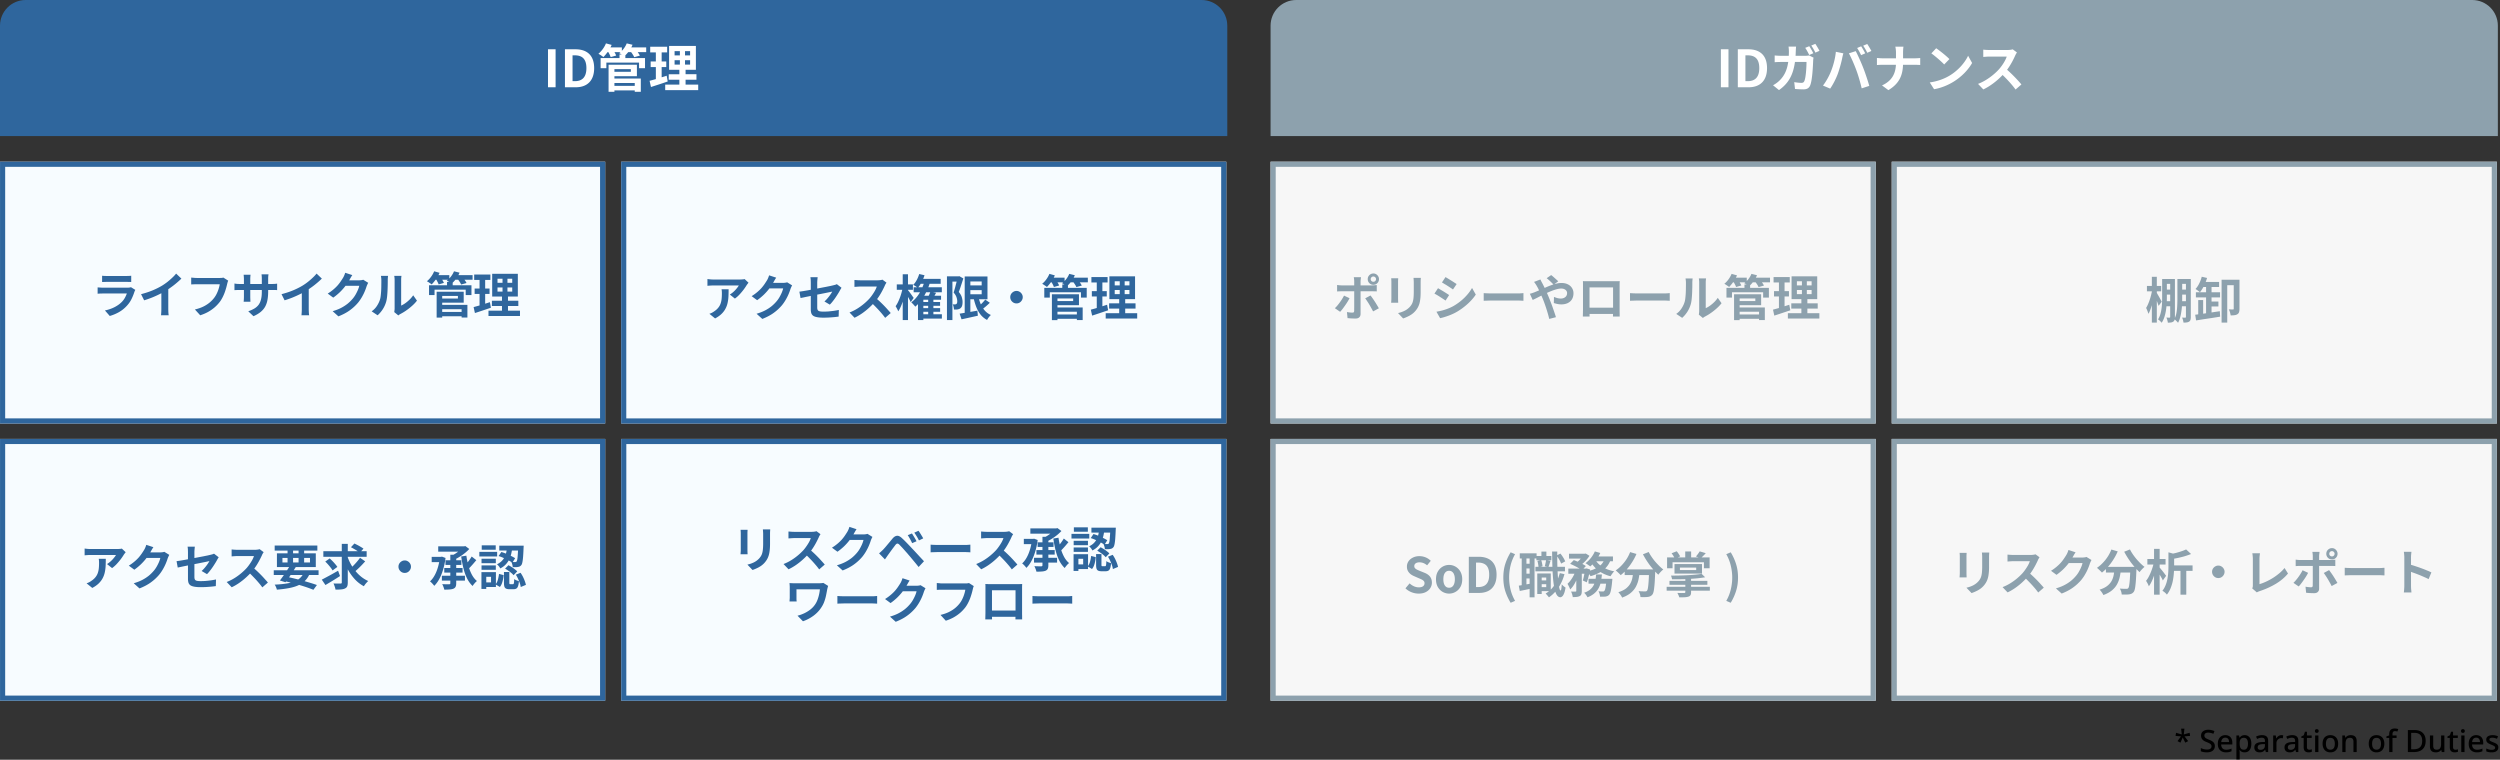
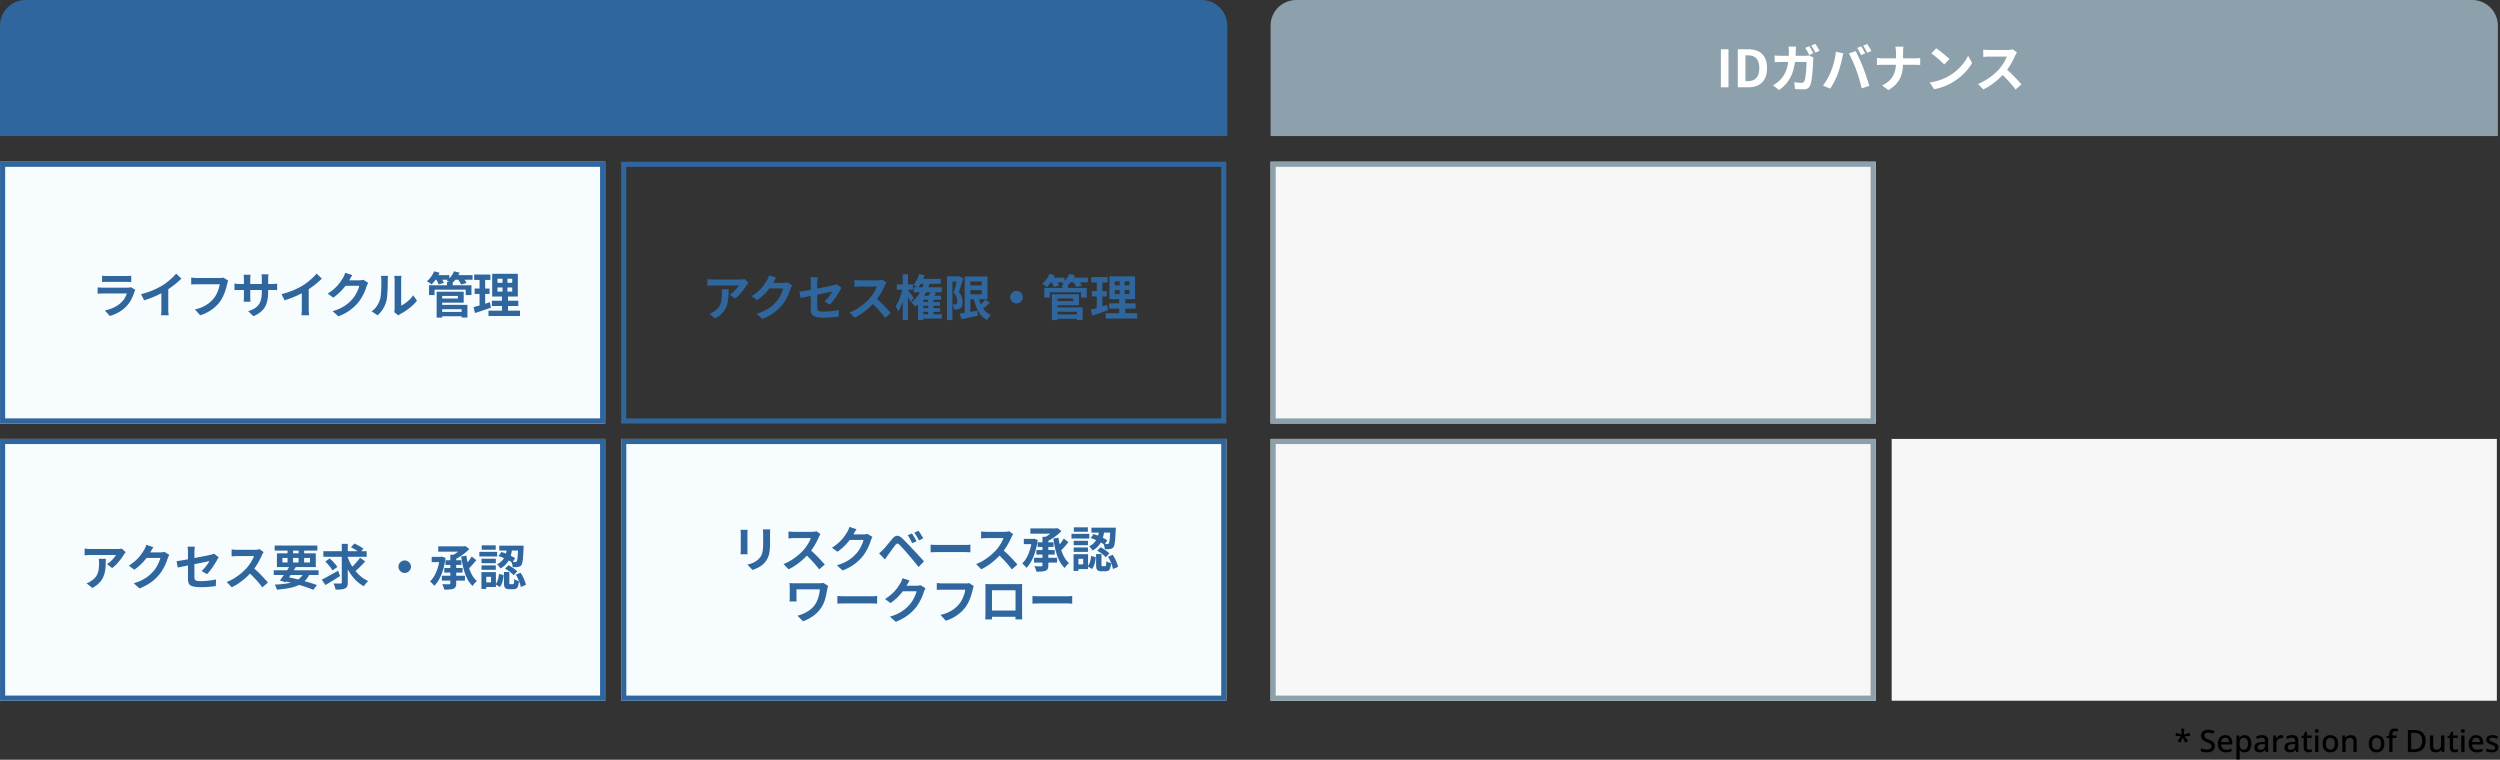
<svg xmlns="http://www.w3.org/2000/svg" width="974" height="296" fill="none">
  <rect width="100%" height="100%" fill="#333333" stroke="none" />
  <path fill="#2F669D" d="M0 10C0 4.477 4.477 0 10 0h458.148c5.523 0 10 4.477 10 10v43H0z" />
-   <path fill="#fff" d="m259.739 29.5.4 2.24c-2.2.78-4.6 1.54-6.52 2.16l-.54-2.42c.7-.18 1.52-.4 2.44-.66v-4.7h-2.02v-2.18h2.02v-3.52h-2.2V18.2h6.6v2.22h-2.14v3.52h1.8v2.18h-1.8v4c.66-.2 1.32-.4 1.96-.62m3.08-6.04v1.72h2.06v-1.72zm0-3.54v1.66h2.06v-1.66zm6.04 1.66v-1.66h-1.98v1.66zm0 3.6v-1.72h-1.98v1.72zm-1.76 7.78h4.92v2.16h-12.86v-2.16h5.52v-1.9h-4.14v-2.14h4.14V27.2h-4v-9.3h10.44v9.3h-4.02v1.72h4.24v2.14h-4.24zM247.299 32.34h-7.92v1.12h7.92zm-1.52-5.4h-6.4v1.04h6.4zm-6.4 2.74v.92h10.28v5.16h-2.36v-.54h-7.92v.54h-2.28V25.22h11.04v4.46zm12.38-11.22v1.86h-3.3c.34.48.66.96.84 1.34l-2.2.62c-.22-.52-.72-1.3-1.2-1.96h-1.16a11 11 0 0 1-1.1 1.22v1.08h7.66v3.96h-2.32V24.4h-12.74v2.18h-2.24v-3.96h7.36v-1.4h.88c-.36-.2-.74-.38-1-.5.16-.12.34-.26.5-.4h-2.34c.28.48.52.96.66 1.32l-2.14.6c-.16-.5-.52-1.26-.9-1.92h-.34c-.52.74-1.08 1.4-1.6 1.92-.46-.38-1.4-1.02-1.94-1.28 1.2-1 2.34-2.54 2.94-4.06l2.22.6c-.14.32-.3.64-.46.96h4.44v1.34a9.2 9.2 0 0 0 1.9-2.9l2.26.54q-.21.51-.48 1.02zM220.102 34V19.2h4.06c4.52 0 7.32 2.34 7.32 7.34 0 4.98-2.8 7.46-7.16 7.46zm2.96-2.38h.92c2.76 0 4.48-1.48 4.48-5.08 0-3.62-1.72-4.98-4.48-4.98h-.92zM213.5 34V19.2h2.96V34z" />
  <path fill="#8DA1AD" d="M495.015 10c0-5.523 4.477-10 10-10h458.148c5.523 0 10 4.477 10 10v43H495.015z" />
  <path fill="#fff" d="m784.162 19.22 1.64 1.22c-.16.22-.52.84-.7 1.24-.68 1.56-1.8 3.7-3.14 5.5 1.98 1.72 4.4 4.28 5.58 5.72l-2.28 1.98c-1.3-1.8-3.16-3.84-5.04-5.66-2.12 2.24-4.78 4.32-7.52 5.62l-2.06-2.16c3.22-1.22 6.32-3.64 8.2-5.74 1.32-1.5 2.54-3.48 2.98-4.9h-6.78c-.84 0-1.94.12-2.36.14v-2.84c.54.08 1.76.14 2.36.14h7.04c.88 0 1.68-.12 2.08-.26M754.333 18.8c1.4.94 4 3.02 5.16 4.22l-2.04 2.1c-1.04-1.12-3.54-3.3-5-4.32zm-2.5 13.32c3.12-.44 5.72-1.46 7.66-2.62 3.4-2.02 6.02-5.08 7.28-7.78l1.56 2.82c-1.52 2.7-4.18 5.46-7.4 7.4-2.02 1.22-4.6 2.34-7.42 2.82zM741.433 22.72h4.5c.92 0 1.76-.08 2.18-.12v2.72c-.42-.02-1.4-.08-2.2-.08h-4.5c-.12 4.02-1.38 7.3-5.7 9.88l-2.48-1.84c3.92-1.78 5.26-4.66 5.42-8.04h-5.1c-.88 0-1.68.06-2.3.1v-2.76c.6.06 1.42.14 2.22.14h5.2v-2.2c0-.68-.08-1.72-.26-2.34h3.18c-.12.62-.16 1.74-.16 2.36zM725.113 18.04c.5.74 1.2 2 1.58 2.74l-1.6.7c-.42-.82-1.02-2.02-1.56-2.78zm2.36-.9c.52.76 1.26 2.02 1.62 2.72l-1.6.7c-.4-.84-1.06-2-1.6-2.76zm-14.12 10.64c.9-2.24 1.66-5.06 1.9-7.6l2.92.6c-.18.58-.4 1.56-.48 2-.28 1.4-1.02 4.16-1.7 6.02-.72 1.94-1.9 4.22-2.96 5.72l-2.8-1.18c1.26-1.64 2.44-3.8 3.12-5.56m9.88-.42c-.76-2.1-2.06-5.06-2.9-6.58l2.66-.86c.82 1.54 2.2 4.62 2.94 6.56.72 1.8 1.78 5 2.34 6.98l-2.96.96c-.56-2.38-1.28-4.9-2.08-7.06M706.473 20.74l-1.6.68c-.4-.82-1.02-2-1.56-2.78l1.58-.64c.5.72 1.2 2 1.58 2.74m-6.92 1h3.76c.5 0 1.02-.04 1.52-.14l1.72.86c-.06.32-.14.82-.14 1.04-.08 2.16-.32 7.76-1.18 9.8-.44 1-1.2 1.52-2.58 1.52a42 42 0 0 1-3.32-.16l-.3-2.66c.98.16 2.02.28 2.8.28.64 0 .92-.22 1.14-.72.58-1.26.84-5.26.84-7.42h-4.5c-.74 5.3-2.64 8.42-6.22 10.96l-2.32-1.88c.84-.46 1.82-1.12 2.62-1.94 1.86-1.84 2.86-4.1 3.3-7.14h-2.64c-.68 0-1.78.02-2.64.1V21.6c.84.1 1.88.14 2.64.14h2.86c.02-.56.04-1.14.04-1.74 0-.44-.06-1.36-.14-1.84h2.94c-.06.48-.1 1.32-.12 1.8-.02.62-.04 1.2-.08 1.78m6.12-4 1.58-.66c.52.76 1.26 2.02 1.62 2.72l-1.6.7c-.4-.84-1.06-2-1.6-2.76M677.055 34V19.2h4.06c4.52 0 7.32 2.34 7.32 7.34 0 4.98-2.8 7.46-7.16 7.46zm2.96-2.38h.92c2.76 0 4.48-1.48 4.48-5.08 0-3.62-1.72-4.98-4.48-4.98h-.92zM670.454 34V19.2h2.96V34z" />
  <path fill="#F7FCFF" d="M.015 63h235.77v102H.015z" />
  <path fill="#2F669D" fill-rule="evenodd" d="M233.785 65H2.015v98h231.77zM.015 63v102h235.77V63z" clip-rule="evenodd" />
  <path fill="#2F669D" d="M193.827 111.987v1.615h5.738v-1.615zm0-3.401v1.596h5.738v-1.596zm-2.071-1.919h9.994v8.873h-9.994zm-.114 10.507h10.298v2.052h-10.298zm-1.33 3.857h12.274v2.071h-12.274zm-5.567-14.079h6.308v2.109h-6.308zm.171 5.472h5.814v2.09h-5.814zm-.399 7.22q.837-.228 1.862-.513 1.046-.304 2.204-.665 1.16-.38 2.28-.741l.399 2.166q-1.596.533-3.23 1.083-1.634.551-3.002.988zm2.318-11.856h2.185v11.666l-2.185.361zm8.949-.304h1.919v7.144h.209V122h-2.337v-7.372h.209zM171.445 121.525h9.253v1.691h-9.253zm2.717-11.685h2.204v2.299h-2.204zm-7.011 1.311h16.53v3.8h-2.242v-2.09h-12.141v2.09h-2.147zm4.218 2.508h9.291v4.256h-9.291V116.3h7.03v-1.007h-7.03zm.095 5.13h10.64v4.921h-2.261v-3.249h-8.379zm-1.349-5.13h2.166v10.07h-2.166zm-1.064-6.479h6.004v1.805h-6.004zm7.695 0h7.372v1.805h-7.372zm-7.6-1.482 2.109.589a14 14 0 0 1-1.406 2.489 15 15 0 0 1-1.672 2.033 5 5 0 0 0-.551-.418l-.684-.456a5 5 0 0 0-.627-.361 9 9 0 0 0 1.634-1.748 10 10 0 0 0 1.197-2.128m7.733 0 2.166.532a11.4 11.4 0 0 1-1.33 2.356 11.4 11.4 0 0 1-1.672 1.843 6 6 0 0 0-.608-.361 10 10 0 0 0-.722-.399 6 6 0 0 0-.665-.323 7.7 7.7 0 0 0 1.653-1.615q.76-.988 1.178-2.033m-7.106 2.888 1.938-.532q.342.494.684 1.121.362.608.551 1.045l-2.052.589q-.133-.437-.475-1.064a13 13 0 0 0-.646-1.159m8.474.038 2.014-.532q.419.475.836 1.083.438.608.665 1.083l-2.109.589q-.17-.456-.589-1.083a19 19 0 0 0-.817-1.14M153.594 121.582q.056-.285.095-.646.057-.38.057-.76v-11.077q0-.646-.076-1.121-.057-.475-.076-.513h2.831q-.02.038-.076.532-.057.475-.057 1.121v9.937a9.4 9.4 0 0 0 1.615-.931 13.5 13.5 0 0 0 1.634-1.368 11.5 11.5 0 0 0 1.444-1.71l1.463 2.09a14 14 0 0 1-1.9 2.014 23 23 0 0 1-2.28 1.805 19.5 19.5 0 0 1-2.261 1.368 6 6 0 0 0-.494.304q-.19.152-.323.266zm-8.797-.285a7.6 7.6 0 0 0 2.052-2.109q.798-1.235 1.178-2.432.208-.627.304-1.539.114-.931.171-1.976.057-1.064.057-2.09.019-1.045.019-1.919 0-.57-.057-.969a7 7 0 0 0-.114-.779h2.793a2 2 0 0 0-.057.323q-.02.266-.057.646-.02.361-.019.76 0 .836-.019 1.957a72 72 0 0 1-.076 2.261 37 37 0 0 1-.171 2.204 12.4 12.4 0 0 1-.304 1.748 11 11 0 0 1-1.311 3.002 11.3 11.3 0 0 1-2.071 2.451zM143.453 110.182a7 7 0 0 0-.323.646 9 9 0 0 0-.304.722 19 19 0 0 1-.703 1.919q-.438 1.064-1.102 2.223-.646 1.14-1.501 2.204a18 18 0 0 1-3.192 2.964q-1.806 1.33-4.484 2.394l-2.242-2.014q1.938-.57 3.344-1.311a15.5 15.5 0 0 0 2.451-1.577 15 15 0 0 0 1.862-1.805q.664-.74 1.216-1.672.55-.95.95-1.881t.532-1.634h-6.403l.874-2.147h5.434q.436 0 .874-.057.456-.057.779-.171zm-6.194-3.002q-.342.494-.665 1.064t-.494.874q-.647 1.14-1.596 2.375a21.6 21.6 0 0 1-2.128 2.375 22 22 0 0 1-2.546 2.09l-2.147-1.577a18 18 0 0 0 2.204-1.596 16 16 0 0 0 1.672-1.615q.702-.817 1.197-1.558.513-.76.874-1.349.228-.361.475-.931a9 9 0 0 0 .38-1.064zM109.681 114.609q2.565-.665 4.636-1.539 2.09-.893 3.667-1.862a21 21 0 0 0 1.976-1.387 27 27 0 0 0 1.881-1.634 15 15 0 0 0 1.501-1.596l2.052 1.957a33 33 0 0 1-1.919 1.729 31 31 0 0 1-2.147 1.672 35 35 0 0 1-2.223 1.463q-1.083.627-2.432 1.292a37.732 37.732 0 0 1-5.795 2.299zm7.904-2.185 2.698-.627v8.55a23 23 0 0 0 .076 1.824q.038.437.095.665h-3.002q.038-.228.057-.665.038-.418.057-.912.02-.493.019-.912zM104.475 113.602q0 1.767-.266 3.211a8.7 8.7 0 0 1-.874 2.603q-.627 1.159-1.748 2.09-1.122.931-2.831 1.691l-2.033-1.919q1.368-.475 2.356-1.064a5.6 5.6 0 0 0 1.653-1.444q.645-.874.95-2.09.323-1.235.323-2.983v-5.054q0-.59-.038-1.026a17 17 0 0 0-.076-.741h2.717q-.038.285-.095.741a12 12 0 0 0-.038 1.026zm-6.86-6.555a13 13 0 0 0-.113 1.71v6.802q0 .418.019.817.02.38.019.684.018.285.038.494h-2.66a4 4 0 0 0 .057-.494q.019-.304.038-.684.019-.399.019-.817v-6.802q0-.418-.038-.855a9 9 0 0 0-.076-.855zm-6.27 3.42q.19.02.495.076.304.038.703.076.399.02.874.019h12.464q.76 0 1.235-.038.474-.038.855-.095v2.527a7 7 0 0 0-.817-.038 35 35 0 0 0-1.273-.019H93.417q-.475 0-.874.019-.381 0-.684.019-.285.019-.513.038zM88.914 109.346a4 4 0 0 0-.247.646q-.095.361-.171.684a29 29 0 0 1-.4 1.558 25 25 0 0 1-.588 1.805q-.342.931-.817 1.843a11.6 11.6 0 0 1-1.045 1.71 15 15 0 0 1-1.995 2.128 15.7 15.7 0 0 1-2.546 1.786q-1.406.779-3.097 1.33l-2.071-2.261q1.881-.456 3.249-1.121a12.7 12.7 0 0 0 2.413-1.52q1.026-.855 1.786-1.824a9 9 0 0 0 1.064-1.729q.456-.931.74-1.881.306-.95.419-1.748h-8.854q-.646 0-1.273.019-.608.02-.988.057v-2.679q.304.02.703.057t.836.076q.437.02.74.019h8.778q.285 0 .704-.019a5 5 0 0 0 .779-.133zM54.96 114.609q2.565-.665 4.637-1.539 2.09-.893 3.667-1.862a21 21 0 0 0 1.976-1.387 27 27 0 0 0 1.88-1.634 15 15 0 0 0 1.502-1.596l2.052 1.957a33 33 0 0 1-1.92 1.729q-1.025.874-2.146 1.672a35 35 0 0 1-2.223 1.463q-1.083.627-2.432 1.292-1.33.664-2.812 1.254-1.483.59-2.983 1.045zm7.905-2.185 2.698-.627v8.55q0 .418.019.912.02.493.057.912.038.437.095.665h-3.002a6 6 0 0 0 .057-.665q.037-.418.057-.912.02-.493.019-.912zM39.78 107.427q.398.057.95.076.551.02 1.026.019h7.315q.437 0 1.045-.019a10 10 0 0 0 1.007-.076v2.451a10 10 0 0 0-.988-.038q-.59-.02-1.102-.019h-7.277q-.456 0-1.007.019-.532.019-.97.038zm12.939 5.51-.21.418a12 12 0 0 0-.151.38 20.6 20.6 0 0 1-1.102 2.736q-.645 1.349-1.71 2.527a12.7 12.7 0 0 1-3.192 2.603 16.5 16.5 0 0 1-3.591 1.501l-1.881-2.147q2.146-.456 3.819-1.33 1.671-.875 2.755-1.995a7.2 7.2 0 0 0 1.216-1.634q.476-.874.74-1.653h-9.176q-.342 0-.97.019-.626.02-1.234.076v-2.47q.608.038 1.178.076.588.038 1.026.038h9.405q.456 0 .817-.057.38-.057.57-.133z" />
  <path fill="#F7F7F7" d="M495.015 63h235.77v102h-235.77z" />
  <path fill="#8DA1AD" fill-rule="evenodd" d="M728.785 65h-231.77v98h231.77zm-233.77-2v102h235.77V63z" clip-rule="evenodd" />
  <path fill="#F7FCFF" d="M.015 171h235.77v102H.015z" />
  <path fill="#2F669D" fill-rule="evenodd" d="M233.785 173H2.015v98h231.77zM.015 171v102h235.77V171z" clip-rule="evenodd" />
  <path fill="#F7F7F7" d="M495.015 171h235.77v102h-235.77z" />
  <path fill="#8DA1AD" fill-rule="evenodd" d="M728.785 173h-231.77v98h231.77zm-233.77-2v102h235.77V171z" clip-rule="evenodd" />
-   <path fill="#F7FCFF" d="M242 63h235.771v102H242z" />
+   <path fill="#F7FCFF" d="M242 63v102H242z" />
  <path fill="#2F669D" fill-rule="evenodd" d="M475.771 65H244v98h231.771zM242 63v102h235.771V63z" clip-rule="evenodd" />
-   <path fill="#F7F7F7" d="M737.015 63h235.77v102h-235.77z" />
-   <path fill="#8DA1AD" fill-rule="evenodd" d="M970.785 65h-231.77v98h231.77zm-233.77-2v102h235.77V63z" clip-rule="evenodd" />
  <path fill="#F7FCFF" d="M242.015 171h235.77v102h-235.77z" />
  <path fill="#2F669D" fill-rule="evenodd" d="M475.785 173h-231.77v98h231.77zm-233.77-2v102h235.77V171z" clip-rule="evenodd" />
  <path fill="#F7F7F7" d="M737 171h235.771v102H737z" />
-   <path fill="#8DA1AD" fill-rule="evenodd" d="M970.771 173H739v98h231.771zM737 171v102h235.771V171z" clip-rule="evenodd" />
-   <path fill="#8DA1AD" d="m674.284 234.838-1.729-.741a16.2 16.2 0 0 0 1.748-4.408q.57-2.337.57-4.674t-.57-4.674a16.5 16.5 0 0 0-1.748-4.427l1.729-.741a20.3 20.3 0 0 1 2.09 4.598q.76 2.394.76 5.244 0 2.83-.76 5.225a20.3 20.3 0 0 1-2.09 4.598M654.494 221.139v.969h6.346v-.969zm-2.109-1.387h10.716v3.724h-10.716zm-1.957 6.555h14.763v1.52h-14.763zm-1.102 2.299h16.834v1.52h-16.834zm7.277-3.572h2.242v5.7q0 .76-.247 1.14-.227.399-.836.589-.608.19-1.463.228t-2.052.038a5 5 0 0 0-.323-.893 6.3 6.3 0 0 0-.437-.836l1.064.038q.552.02.988 0h.608q.248-.019.342-.095.114-.076.114-.285zm6.346-1.463 1.368 1.33q-1.31.228-2.888.399a79 79 0 0 1-3.268.247q-1.71.095-3.439.133-1.71.02-3.325 0 0-.304-.133-.722a3.7 3.7 0 0 0-.247-.703 143 143 0 0 0 6.479-.152 80 80 0 0 0 3.002-.228q1.407-.133 2.451-.304m-6.384-8.721h2.299v3.42h-2.299zm-7.068 2.318h16.568v4.237h-2.223v-2.356h-12.217v2.356h-2.128zm1.748-1.615 1.995-.779q.4.437.76 1.007.38.57.589.988l-2.09.912a6 6 0 0 0-.513-1.045 9 9 0 0 0-.741-1.083m10.963-.741 2.356.703q-.513.59-1.045 1.102-.513.494-.912.855l-1.862-.665q.362-.437.779-.988.418-.57.684-1.007M632.967 221.842h10.279v2.204h-10.279zm9.52 0h2.394v.608q0 .228-.019.38a146 146 0 0 1-.172 3.705 40 40 0 0 1-.227 2.565q-.115 1.026-.286 1.634t-.418.912q-.38.456-.798.646a3.2 3.2 0 0 1-.95.266 8 8 0 0 1-1.254.076 24 24 0 0 1-1.634-.019 4.5 4.5 0 0 0-.227-1.178 4.9 4.9 0 0 0-.514-1.121 38.885 38.885 0 0 0 2.508.095q.266 0 .437-.038a.9.9 0 0 0 .343-.228q.228-.248.36-1.083.153-.855.267-2.508.114-1.672.19-4.313zm-7.392-6.745 2.47.722a21.4 21.4 0 0 1-1.69 3.192 22 22 0 0 1-2.11 2.831 16.8 16.8 0 0 1-2.337 2.242 8 8 0 0 0-.57-.589q-.36-.361-.74-.703a7 7 0 0 0-.647-.551 14 14 0 0 0 2.242-1.9 16.7 16.7 0 0 0 1.957-2.451 15 15 0 0 0 1.425-2.793m7.239-.038q.456.912 1.103 1.862.645.95 1.405 1.862.78.893 1.578 1.691.816.798 1.595 1.387a7 7 0 0 0-.683.608q-.361.361-.703.741-.324.38-.552.703a25 25 0 0 1-1.614-1.653 43 43 0 0 1-1.616-1.957 36 36 0 0 1-1.481-2.147 34 34 0 0 1-1.274-2.204zm-5.985 7.429h2.489a27 27 0 0 1-.437 3.116 10.7 10.7 0 0 1-1.007 2.869q-.684 1.349-1.995 2.47-1.291 1.102-3.42 1.881a4.3 4.3 0 0 0-.38-.703 14 14 0 0 0-.532-.76q-.285-.362-.57-.627 1.92-.608 3.04-1.501 1.122-.912 1.691-1.976.57-1.083.779-2.299.228-1.216.342-2.47M611.288 215.724h6.213v1.919h-6.213zm7.6 9.785h7.714v1.881h-7.714zm-7.866-3.971h7.068v1.976h-7.068zm3.097.817h2.147v7.885q0 .779-.171 1.254-.151.474-.646.741a3.5 3.5 0 0 1-1.159.323q-.664.076-1.539.076a6.5 6.5 0 0 0-.247-1.102 7 7 0 0 0-.418-1.064q.552.019 1.045.019h.684a.6.6 0 0 0 .228-.057q.076-.057.076-.228zm11.761 3.154h2.299l-.019.323q-.018.303-.057.532a30 30 0 0 1-.323 2.736q-.17 1.064-.38 1.71-.209.627-.494.931a1.8 1.8 0 0 1-.646.456 3 3 0 0 1-.741.228 9 9 0 0 1-.912.038q-.57.018-1.235 0a4.5 4.5 0 0 0-.19-1.083 3.7 3.7 0 0 0-.418-1.026q.513.057.95.076.456.018.684.019.229 0 .361-.038a1 1 0 0 0 .266-.171q.171-.172.323-.646.153-.495.285-1.425.133-.932.247-2.375zm-4.028-1.71h2.261a26 26 0 0 1-.399 2.793 8.9 8.9 0 0 1-.836 2.451q-.588 1.14-1.653 2.071-1.044.93-2.736 1.596a6 6 0 0 0-.57-.931 5.5 5.5 0 0 0-.741-.836q1.483-.532 2.356-1.273.893-.76 1.349-1.672a6.8 6.8 0 0 0 .665-1.976q.21-1.065.304-2.223m-10.127-4.123 1.425-1.463q.78.285 1.653.684.894.399 1.691.817a10.4 10.4 0 0 1 1.368.817l-1.539 1.634a9 9 0 0 0-1.273-.836 25 25 0 0 0-1.672-.893 25 25 0 0 0-1.653-.76m5.814 1.862h.285l.304-.095 1.387.437a33 33 0 0 1-.589 2.66 19 19 0 0 1-.722 2.337l-1.539-.722q.266-.836.494-2.033.248-1.197.38-2.261zm7.6-3.819 2.375.361q-.627 1.748-1.767 3.002a9.7 9.7 0 0 1-2.66 2.052 17.4 17.4 0 0 1-3.42 1.349 3.6 3.6 0 0 0-.38-.608 9 9 0 0 0-.532-.703 4 4 0 0 0-.494-.57q1.749-.361 3.135-.988 1.407-.627 2.356-1.577a5.54 5.54 0 0 0 1.387-2.318m-3.781-2.888 2.109.608q-.456 1.007-1.102 1.976-.645.969-1.368 1.824-.702.835-1.444 1.444a5 5 0 0 0-.551-.418 22 22 0 0 0-.684-.475 10 10 0 0 0-.608-.38q1.121-.798 2.09-2.014a12 12 0 0 0 1.558-2.565m.247 3.382a8 8 0 0 0 1.729 1.938 11.2 11.2 0 0 0 2.489 1.501q1.425.607 3.078.931a5 5 0 0 0-.513.57 15 15 0 0 0-.931 1.349 13.6 13.6 0 0 1-3.211-1.235 12.3 12.3 0 0 1-2.603-1.919 10.9 10.9 0 0 1-1.919-2.546zm-7.695 4.009 1.463.551a23 23 0 0 1-.912 2.565 17 17 0 0 1-1.216 2.432q-.684 1.12-1.501 1.881a7 7 0 0 0-.475-1.121 16 16 0 0 0-.57-1.083 8.7 8.7 0 0 0 1.292-1.463 13.2 13.2 0 0 0 1.919-3.762m7.391-5.434h7.106v1.881h-8.018zm-4.332-1.064h.475l.361-.076 1.444.893q-.417.683-1.026 1.406-.607.721-1.311 1.368-.684.627-1.368 1.102a6.4 6.4 0 0 0-.741-.589 11 11 0 0 0-.76-.513 8.2 8.2 0 0 0 1.159-.969q.57-.57 1.026-1.159.475-.59.741-1.064zM599.775 226.117h3.42v1.482h-3.42zm-1.197-9.5h5.833v1.653h-5.833zm-.38 4.199h11.514v1.767h-11.514zm2.052 2.603h3.933v6.897h-3.933v-1.558h2.166v-3.762h-2.166zm-1.33 0h1.729v7.999h-1.729zm1.615-8.512h1.938v2.831h-1.938zm7.163 8.379 1.824.399q-.837 3.002-2.375 5.301-1.54 2.28-3.686 3.743a5 5 0 0 0-.361-.456 10 10 0 0 0-.494-.57 5 5 0 0 0-.437-.456q2.052-1.216 3.439-3.268 1.406-2.052 2.09-4.693m-8.721-4.731 1.463-.361q.208.57.342 1.254.152.665.171 1.178l-1.539.38a8 8 0 0 0-.152-1.178 10 10 0 0 0-.285-1.273m7.467-2.109 1.482-.779q.588.684 1.102 1.539a10 10 0 0 1 .779 1.501l-1.596.874q-.21-.647-.722-1.539a15 15 0 0 0-1.045-1.596m-4.085 1.748 1.729.323q-.228.665-.437 1.311-.21.627-.38 1.102l-1.425-.323q.152-.513.285-1.197.152-.684.228-1.216m-10.26-2.622h6.555v2.014h-6.555zm1.653 4.066h3.325v1.843h-3.325zm0 3.876h3.325v1.862h-3.325zm-.893-6.859h1.843v11.932h-1.843zm3.078 0h1.919v16.055h-1.919zm-4.218 11.514a83 83 0 0 0 2.413-.399q1.405-.247 2.869-.513l.152 1.919-2.622.57-2.432.494zm12.977-13.3h2.014q-.02 2.413.019 4.655.057 2.243.171 4.161.114 1.9.266 3.325.17 1.425.38 2.242.209.798.456.798.189 0 .285-.627.114-.627.171-1.767.171.209.456.475t.57.475.456.323q-.248 1.539-.608 2.356-.342.817-.722 1.102-.38.304-.703.304-.798-.02-1.349-.855-.552-.835-.912-2.394-.342-1.558-.551-3.743a97 97 0 0 1-.285-4.94 368 368 0 0 1-.114-5.89M588.547 234.838a21 21 0 0 1-2.109-4.598q-.741-2.394-.741-5.225 0-2.85.741-5.244a21 21 0 0 1 2.109-4.598l1.729.741a17 17 0 0 0-1.767 4.427 20.3 20.3 0 0 0-.551 4.674q0 2.337.551 4.674a16.7 16.7 0 0 0 1.767 4.408zM572.247 231v-14.079h3.857q2.166 0 3.705.76a5.3 5.3 0 0 1 2.394 2.299q.855 1.54.855 3.914t-.836 3.952-2.356 2.375q-1.52.779-3.61.779zm2.812-2.28h.855q1.33 0 2.28-.475.969-.494 1.482-1.558.513-1.083.513-2.793t-.513-2.736q-.513-1.045-1.482-1.501-.95-.475-2.28-.475h-.855zM564.572 231.266a5 5 0 0 1-2.508-.665q-1.16-.665-1.881-1.9-.722-1.254-.722-3.021t.722-3.002q.721-1.254 1.881-1.919a5 5 0 0 1 2.508-.665q1.007 0 1.919.38a5 5 0 0 1 1.634 1.102q.722.703 1.14 1.748.418 1.026.418 2.356 0 1.767-.722 3.021-.723 1.235-1.9 1.9a4.9 4.9 0 0 1-2.489.665m0-2.28q.721 0 1.216-.399.513-.418.76-1.159.266-.741.266-1.748t-.266-1.748q-.247-.741-.76-1.14-.495-.418-1.216-.418-.723 0-1.235.418-.495.399-.76 1.14-.247.741-.247 1.748t.247 1.748q.265.74.76 1.159.512.399 1.235.399M552.696 231.266a7.5 7.5 0 0 1-2.755-.532 7.2 7.2 0 0 1-2.375-1.52l1.615-1.938a6.2 6.2 0 0 0 1.691 1.14q.969.417 1.881.418 1.102 0 1.672-.437t.57-1.178q0-.533-.285-.836a2.3 2.3 0 0 0-.741-.57q-.475-.248-1.102-.494l-1.862-.817a6.7 6.7 0 0 1-1.368-.76 4.3 4.3 0 0 1-1.083-1.235q-.418-.741-.418-1.767 0-1.16.627-2.071.628-.912 1.729-1.444 1.102-.551 2.508-.551 1.255 0 2.413.475a5.9 5.9 0 0 1 2.014 1.349l-1.425 1.748a5.5 5.5 0 0 0-1.387-.855 4.1 4.1 0 0 0-1.615-.304q-.911 0-1.463.399-.532.38-.532 1.083 0 .493.304.817t.798.57q.495.228 1.083.475l1.843.741q.855.342 1.482.855.646.512.988 1.235.361.722.361 1.748 0 1.14-.627 2.109-.607.969-1.767 1.558-1.14.589-2.774.589M855.518 113.854h9.424v2.014h-9.424zm4.978 3.629h3.8v1.919h-3.8zm-2.394-7.638h6.46v1.976h-7.429zm-1.672 7.049h1.919v6.175l-1.919.228zm-1.178 5.719q1.254-.152 2.831-.361 1.596-.228 3.344-.494 1.749-.266 3.42-.513l.114 2.128q-1.633.266-3.325.532l-3.211.475-2.831.456zm15.01-13.623h2.242v11.324q0 .76-.171 1.292a1.4 1.4 0 0 1-.646.817q-.474.304-1.121.38a13 13 0 0 1-1.501.076 6 6 0 0 0-.152-.76 6.5 6.5 0 0 0-.247-.855 4.6 4.6 0 0 0-.323-.741l.988.038h.646q.171 0 .228-.057.057-.076.057-.247zm-4.731 0h5.795v2.128h-3.591v14.573h-2.204zm-7.733-1.178 2.071.475a18 18 0 0 1-1.197 3.078q-.74 1.482-1.577 2.489a8 8 0 0 0-.513-.418 8 8 0 0 0-.646-.475 6 6 0 0 0-.57-.361q.817-.874 1.444-2.147.646-1.273.988-2.641m1.691 2.812h2.128v11.97l-2.128.285zM843.491 108.705h2.812v1.881h-2.812zm2.014 0h1.843v14.782q0 .665-.133 1.102a1.3 1.3 0 0 1-.513.722 2.1 2.1 0 0 1-.874.323 8.5 8.5 0 0 1-1.235.076 6 6 0 0 0-.209-1.007 6.6 6.6 0 0 0-.361-.988q.418.019.76.038h.475q.247 0 .247-.304zm-3.135 0h1.843v7.163q0 1.12-.076 2.432a28 28 0 0 1-.285 2.641 16.7 16.7 0 0 1-.608 2.584 9.2 9.2 0 0 1-1.045 2.223 6 6 0 0 0-.418-.456 7 7 0 0 0-.532-.513 5 5 0 0 0-.475-.342 8.3 8.3 0 0 0 .874-1.957q.323-1.083.475-2.223.171-1.14.209-2.242.038-1.12.038-2.147zm7.011 0h2.869v1.881h-2.869zm2.261 0h1.9v14.782q0 .665-.133 1.102a1.19 1.19 0 0 1-.513.703 2.4 2.4 0 0 1-.931.323 9 9 0 0 1-1.273.076 5.5 5.5 0 0 0-.209-1.007 5 5 0 0 0-.342-.95q.399.02.741.019h.494q.152 0 .209-.076a.4.4 0 0 0 .057-.228zm-3.325 0h1.862v7.752q0 1.064-.057 2.299a25 25 0 0 1-.247 2.489 18 18 0 0 1-.494 2.432 9 9 0 0 1-.817 2.09 6 6 0 0 0-.418-.494 22 22 0 0 0-.551-.532 2.6 2.6 0 0 0-.494-.38 8.1 8.1 0 0 0 .836-2.432q.247-1.368.304-2.774.076-1.425.076-2.698zm-4.769 4.123h2.926v1.938h-2.926zm0 4.522h2.926v1.976h-2.926zm5.757-4.522h3.021v1.938h-3.021zm0 4.522h3.021v1.976h-3.021zm-12.863-5.947h5.548v2.109h-5.548zm1.919-3.553h1.938v17.841h-1.938zm.114 5.111 1.045.494q-.17 1.178-.418 2.413a38 38 0 0 1-.57 2.432 27 27 0 0 1-.703 2.204q-.361 1.026-.779 1.767-.114-.323-.266-.741a22 22 0 0 0-.323-.836 7 7 0 0 0-.342-.722q.38-.608.741-1.425a17 17 0 0 0 .684-1.786q.323-.95.551-1.919a20 20 0 0 0 .38-1.881m1.767 1.064q.133.209.399.703.285.475.608 1.045.322.57.57 1.064l.38.703-1.216 1.634a10 10 0 0 0-.342-1.026 67 67 0 0 0-.437-1.197q-.228-.608-.475-1.159a21 21 0 0 0-.399-.912zM936.724 228.176v-10.925q0-.494-.057-1.14a9 9 0 0 0-.133-1.14h2.964q-.057.494-.114 1.102-.057.589-.057 1.178v10.925q0 .266.019.76.02.475.076.988.057.513.076.912h-2.964q.076-.57.133-1.33t.057-1.33m2.033-8.284q.95.247 2.128.646 1.178.38 2.375.817t2.242.874a20 20 0 0 1 1.767.779l-1.083 2.622a26 26 0 0 0-1.767-.836 47 47 0 0 0-1.976-.836 47 47 0 0 0-1.957-.741 109 109 0 0 0-1.729-.608zM913.506 221.203q.342.02.874.057l1.102.038q.59.02 1.083.019h10.203q.664 0 1.254-.038.59-.057.969-.076v2.983l-.969-.057a22 22 0 0 0-1.254-.038h-10.203q-.817 0-1.672.038-.855.02-1.387.057zM907.483 215.75q0 .437.304.741.305.285.741.285.418 0 .722-.285.304-.304.304-.741a.99.99 0 0 0-.304-.722.99.99 0 0 0-.722-.304q-.437 0-.741.304a.99.99 0 0 0-.304.722m-1.159 0q0-.608.285-1.102.305-.494.798-.798a2.16 2.16 0 0 1 1.121-.304q.608 0 1.102.304t.779.798q.304.494.304 1.102t-.304 1.121q-.285.494-.779.798-.494.285-1.102.285a2.27 2.27 0 0 1-1.121-.285 2.4 2.4 0 0 1-.798-.798 2.27 2.27 0 0 1-.285-1.121m-2.622-.741q-.02.133-.057.437t-.076.646a5 5 0 0 0-.038.57v12.654q0 .817-.494 1.292-.476.494-1.482.494a29 29 0 0 1-2.09-.076 24 24 0 0 1-1.007-.095l-.228-2.356q.608.114 1.178.171.59.057.931.057.38 0 .532-.152.152-.17.171-.532v-.741q.02-.57.019-1.349v-9.367q0-.38-.057-.893a6 6 0 0 0-.114-.76zm-9.31 3.021q.437.057.912.114.475.038.931.038h11.723q.399 0 .931-.038.55-.038.95-.095v2.489a11 11 0 0 0-.95-.038 24 24 0 0 0-.912-.019h-11.742q-.418 0-.931.019a18 18 0 0 0-.912.057zm4.845 5.149q-.323.646-.779 1.387t-.988 1.482q-.513.74-1.007 1.387-.494.627-.893 1.045l-2.052-1.406q.476-.437.969-1.026.513-.608.988-1.273.494-.665.893-1.33.418-.665.722-1.273zm8.17-1.064q.361.456.798 1.083.456.627.912 1.349.456.703.855 1.387.399.665.684 1.178l-2.242 1.216a29 29 0 0 0-.703-1.311 39 39 0 0 0-.798-1.406 23 23 0 0 0-.836-1.311 14 14 0 0 0-.741-1.064zM877.463 229.24q.171-.361.209-.627t.038-.608v-10.298q0-.361-.038-.76a7 7 0 0 0-.076-.76 6 6 0 0 0-.095-.646h2.983q-.076.55-.133 1.083a10 10 0 0 0-.057 1.083v9.88a19.5 19.5 0 0 0 2.47-.931q1.33-.608 2.66-1.425a22 22 0 0 0 2.527-1.824 15 15 0 0 0 2.109-2.109l1.349 2.147q-1.938 2.337-4.807 4.047a31 31 0 0 1-6.213 2.793q-.19.076-.494.19a3.3 3.3 0 0 0-.627.323zM864.258 220.348q.685 0 1.216.342.552.323.874.874a2.2 2.2 0 0 1 .342 1.216q0 .665-.342 1.216a2.56 2.56 0 0 1-.874.893q-.531.323-1.216.323-.664 0-1.216-.323a2.74 2.74 0 0 1-.893-.893 2.36 2.36 0 0 1-.323-1.216 2.3 2.3 0 0 1 .323-1.216q.342-.551.893-.874a2.26 2.26 0 0 1 1.216-.342M845.961 220.272h8.265v2.147h-8.265zm-1.14-5.092 2.717.76q-.038.265-.494.342v4.465q0 1.14-.114 2.546a24 24 0 0 1-.38 2.888q-.285 1.482-.855 2.907a10 10 0 0 1-1.482 2.584 2.9 2.9 0 0 0-.475-.551 9 9 0 0 0-.646-.551 2.7 2.7 0 0 0-.627-.38 9.4 9.4 0 0 0 1.273-2.242 13.3 13.3 0 0 0 .703-2.47q.228-1.254.304-2.47a37 37 0 0 0 .076-2.28zm6.897-1.121 1.919 1.786a33 33 0 0 1-2.394.836q-1.291.38-2.622.665t-2.603.475a5 5 0 0 0-.304-.95 5 5 0 0 0-.437-.912 52 52 0 0 0 2.356-.513 31 31 0 0 0 2.242-.665 19 19 0 0 0 1.843-.722m-2.204 6.878h2.261v10.754h-2.261zm-12.901-3.154h7.087v2.147h-7.087zm2.603-3.933h2.185v17.841h-2.185zm-.095 5.396 1.33.456a25 25 0 0 1-.551 2.375 26 26 0 0 1-.76 2.394q-.418 1.178-.912 2.204a11 11 0 0 1-1.045 1.748 6.4 6.4 0 0 0-.475-1.102 11 11 0 0 0-.608-1.026 9.5 9.5 0 0 0 .969-1.463q.456-.835.836-1.767.399-.95.703-1.919.322-.988.513-1.9m2.109 1.672q.19.19.57.684.4.476.836 1.026.437.55.779 1.026.361.476.513.684l-1.292 1.805a8 8 0 0 0-.494-1.007q-.322-.57-.684-1.159a39 39 0 0 0-.703-1.14 58 58 0 0 0-.551-.893zM820.463 220.842h10.279v2.204h-10.279zm9.519 0h2.394v.608q0 .228-.019.38a152 152 0 0 1-.171 3.705 39 39 0 0 1-.228 2.565q-.114 1.026-.285 1.634t-.418.912q-.38.456-.798.646a3.2 3.2 0 0 1-.95.266 8 8 0 0 1-1.254.076 24 24 0 0 1-1.634-.019 4.6 4.6 0 0 0-.228-1.178 4.8 4.8 0 0 0-.513-1.121 38.885 38.885 0 0 0 2.508.095q.266 0 .437-.038a.9.9 0 0 0 .342-.228q.228-.248.361-1.083.152-.855.266-2.508.114-1.672.19-4.313zm-7.391-6.745 2.47.722a21.4 21.4 0 0 1-1.691 3.192 22 22 0 0 1-2.109 2.831 16.8 16.8 0 0 1-2.337 2.242 8 8 0 0 0-.57-.589 20 20 0 0 0-.741-.703 7 7 0 0 0-.646-.551 14 14 0 0 0 2.242-1.9 16.8 16.8 0 0 0 1.957-2.451 15 15 0 0 0 1.425-2.793m7.239-.038q.456.912 1.102 1.862t1.406 1.862a34 34 0 0 0 1.577 1.691q.817.798 1.596 1.387a7 7 0 0 0-.684.608q-.361.361-.703.741-.323.38-.551.703a25 25 0 0 1-1.615-1.653 43 43 0 0 1-1.615-1.957 36 36 0 0 1-1.482-2.147 34 34 0 0 1-1.273-2.204zm-5.985 7.429h2.489a28 28 0 0 1-.437 3.116 10.7 10.7 0 0 1-1.007 2.869q-.684 1.349-1.995 2.47-1.292 1.102-3.42 1.881a4.4 4.4 0 0 0-.38-.703 14 14 0 0 0-.532-.76q-.285-.362-.57-.627 1.919-.608 3.04-1.501 1.12-.912 1.691-1.976.57-1.083.779-2.299.228-1.216.342-2.47M814.839 218.182a8 8 0 0 0-.323.646q-.17.36-.304.722a19 19 0 0 1-.703 1.919q-.437 1.063-1.102 2.223-.646 1.14-1.501 2.204a18 18 0 0 1-3.192 2.964q-1.805 1.329-4.484 2.394l-2.242-2.014q1.938-.57 3.344-1.311a15.5 15.5 0 0 0 2.451-1.577 15 15 0 0 0 1.862-1.805 10.5 10.5 0 0 0 1.216-1.672q.55-.951.95-1.881.399-.932.532-1.634h-6.403l.874-2.147h5.434q.437 0 .874-.057.456-.057.779-.171zm-6.194-3.002q-.342.494-.665 1.064l-.494.874q-.646 1.14-1.596 2.375-.931 1.215-2.128 2.375a22.4 22.4 0 0 1-2.546 2.09l-2.147-1.577a18 18 0 0 0 2.204-1.596 16 16 0 0 0 1.672-1.615q.703-.817 1.197-1.558.513-.76.874-1.349.228-.361.475-.931.247-.59.38-1.064zM794.604 217.118q-.114.17-.342.532a4.5 4.5 0 0 0-.323.665q-.399.892-.988 1.995-.57 1.102-1.311 2.223a21 21 0 0 1-1.539 2.071 32 32 0 0 1-2.356 2.375 26 26 0 0 1-2.698 2.147 21 21 0 0 1-2.888 1.672l-1.957-2.052a17.7 17.7 0 0 0 2.983-1.482 22 22 0 0 0 2.679-1.938 22 22 0 0 0 2.128-2.033q.627-.721 1.178-1.539.57-.817 1.007-1.615a8.5 8.5 0 0 0 .646-1.501h-6.441q-.4 0-.836.038-.437.02-.836.057-.38.019-.589.038v-2.698q.285.02.703.057a20 20 0 0 0 1.558.076h6.707q.627 0 1.14-.076.532-.076.817-.171zm-4.256 5.909q.741.59 1.577 1.368a50 50 0 0 1 1.653 1.615 41 41 0 0 1 1.501 1.615q.703.76 1.178 1.33l-2.166 1.881a29 29 0 0 0-1.615-2.014 41 41 0 0 0-1.9-2.071 37 37 0 0 0-2.014-1.976zM775.015 215.256q-.02.399-.057.874-.02.456-.019 1.026v3.762q0 1.52-.152 2.66-.133 1.14-.418 1.995a7 7 0 0 1-.703 1.52 8.5 8.5 0 0 1-.931 1.235 8 8 0 0 1-1.444 1.235q-.817.532-1.653.893-.817.38-1.52.608l-1.995-2.09q1.425-.323 2.565-.893a7.2 7.2 0 0 0 2.014-1.501q.494-.551.798-1.102t.456-1.216q.171-.684.228-1.539.076-.855.076-1.957v-3.61q0-.57-.038-1.026a9 9 0 0 0-.076-.874zm-8.816.152-.038.684q-.02.323-.019.779v6.422q0 .361.019.836t.038.817h-2.755l.057-.76q.038-.494.038-.912v-6.403q0-.265-.019-.684a12 12 0 0 0-.057-.779zM700.068 112.987v1.615h5.738v-1.615zm0-3.401v1.596h5.738v-1.596zm-2.071-1.919h9.994v8.873h-9.994zm-.114 10.507h10.298v2.052h-10.298zm-1.33 3.857h12.274v2.071h-12.274zm-5.567-14.079h6.308v2.109h-6.308zm.171 5.472h5.814v2.09h-5.814zm-.399 7.22a427 427 0 0 0 1.862-.513q1.045-.304 2.204-.665 1.16-.38 2.28-.741l.399 2.166q-1.596.533-3.23 1.083-1.634.551-3.002.988zm2.318-11.856h2.185v11.666l-2.185.361zm8.949-.304h1.919v7.144h.209V123h-2.337v-7.372h.209zM676.926 122.525h9.253v1.691h-9.253zm2.717-11.685h2.204v2.299h-2.204zm-7.011 1.311h16.53v3.8h-2.242v-2.09h-12.141v2.09h-2.147zm4.218 2.508h9.291v4.256h-9.291V117.3h7.03v-1.007h-7.03zm.095 5.13h10.64v4.921h-2.261v-3.249h-8.379zm-1.349-5.13h2.166v10.07h-2.166zm-1.064-6.479h6.004v1.805h-6.004zm7.695 0h7.372v1.805h-7.372zm-7.6-1.482 2.109.589a14 14 0 0 1-1.406 2.489 15 15 0 0 1-1.672 2.033 5 5 0 0 0-.551-.418l-.684-.456a5 5 0 0 0-.627-.361 9 9 0 0 0 1.634-1.748 10 10 0 0 0 1.197-2.128m7.733 0 2.166.532a11.4 11.4 0 0 1-1.33 2.356q-.817 1.102-1.672 1.843a6 6 0 0 0-.608-.361 10 10 0 0 0-.722-.399 6 6 0 0 0-.665-.323 7.7 7.7 0 0 0 1.653-1.615 8.5 8.5 0 0 0 1.178-2.033m-7.106 2.888 1.938-.532q.342.494.684 1.121.361.608.551 1.045l-2.052.589a6 6 0 0 0-.475-1.064 14 14 0 0 0-.646-1.159m8.474.038 2.014-.532q.418.475.836 1.083.437.608.665 1.083l-2.109.589q-.17-.456-.589-1.083a19 19 0 0 0-.817-1.14M661.859 122.582q.057-.285.095-.646.057-.38.057-.76v-11.077q0-.646-.076-1.121-.057-.475-.076-.513h2.831q-.02.038-.076.532-.057.475-.057 1.121v9.937a9.4 9.4 0 0 0 1.615-.931 13.5 13.5 0 0 0 1.634-1.368 11.5 11.5 0 0 0 1.444-1.71l1.463 2.09a14 14 0 0 1-1.9 2.014 23 23 0 0 1-2.28 1.805 19.4 19.4 0 0 1-2.261 1.368 6 6 0 0 0-.494.304q-.19.152-.323.266zm-8.797-.285a7.6 7.6 0 0 0 2.052-2.109q.798-1.235 1.178-2.432.209-.627.304-1.539.114-.931.171-1.976.057-1.064.057-2.09.02-1.045.019-1.919 0-.57-.057-.969a7 7 0 0 0-.114-.779h2.793a2 2 0 0 0-.057.323q-.02.266-.057.646-.02.361-.019.76 0 .836-.019 1.957a72 72 0 0 1-.076 2.261 37 37 0 0 1-.171 2.204 12 12 0 0 1-.304 1.748 11.248 11.248 0 0 1-3.382 5.453zM635.05 114.203q.342.02.874.057l1.102.038q.59.02 1.083.019h10.203q.664 0 1.254-.038.59-.057.969-.076v2.983l-.969-.057a22 22 0 0 0-1.254-.038h-10.203q-.817 0-1.672.038-.855.02-1.387.057zM616.696 109.529q.59.019 1.102.038h12.217l1.026-.038q-.019.437-.038.931v10.944q.02.418.019.855V123q.02.304.019.323h-2.622v-.456q.02-.437.019-1.026.02-.59.019-1.102v-8.759h-9.177v10.355q.02.4.019.665v.323h-2.622V123q.02-.285.019-.703.02-.418.019-.855.02-.437.019-.779V110.46q0-.532-.038-.931m12.711 10.336v2.432h-11.419v-2.432zM605.296 110.916a16 16 0 0 0-.817-.836 24 24 0 0 0-1.007-.95 9 9 0 0 0-.893-.741l1.748-1.216q.361.247.874.703.513.436 1.026.912.533.456.855.817zm-5.168-2.033q.095.171.228.456t.285.57q.152.266.247.456.59 1.102 1.197 2.432.608 1.311 1.121 2.508.322.779.741 1.862.437 1.083.855 2.261t.779 2.261q.38 1.083.608 1.881l-2.603.684a49 49 0 0 0-.703-2.603 65 65 0 0 0-.893-2.774 42 42 0 0 0-.95-2.527q-.38-.893-.76-1.748a34 34 0 0 0-.741-1.634 14 14 0 0 0-.76-1.463 9 9 0 0 0-.513-.836 8 8 0 0 0-.608-.836zm-4.104 5.567q.57-.133 1.102-.323.55-.19.779-.285a58 58 0 0 0 2.109-.893l2.166-.95q1.102-.494 2.147-.874 1.064-.399 2.071-.627a8.2 8.2 0 0 1 1.919-.247q1.482 0 2.527.532 1.064.532 1.615 1.444.57.912.57 2.014 0 1.33-.57 2.318-.57.969-1.634 1.501t-2.527.532a7.7 7.7 0 0 1-1.577-.171 12 12 0 0 1-1.349-.361l.057-2.394q.646.285 1.33.475.684.171 1.311.171.703 0 1.254-.247.57-.266.893-.741t.323-1.159a1.47 1.47 0 0 0-.285-.874q-.266-.399-.779-.627-.494-.247-1.216-.247-.931 0-2.109.361-1.16.342-2.451.893t-2.527 1.178a94 94 0 0 0-2.28 1.159q-1.045.532-1.748.855zM578.05 114.203q.342.02.874.057l1.102.038q.59.02 1.083.019h10.203q.664 0 1.254-.038.59-.057.969-.076v2.983l-.969-.057a22 22 0 0 0-1.254-.038h-10.203q-.817 0-1.672.038-.855.02-1.387.057zM563.173 107.952q.456.266 1.045.627.59.361 1.197.741.627.38 1.159.741.551.342.931.608l-1.425 2.109a18 18 0 0 0-.931-.646q-.55-.362-1.14-.741a30 30 0 0 0-1.178-.722q-.57-.361-1.045-.627zm-3.534 13.49a33 33 0 0 0 2.166-.456q1.102-.285 2.185-.703a18 18 0 0 0 2.128-.969 21 21 0 0 0 3.002-2.052 19 19 0 0 0 2.508-2.432 16 16 0 0 0 1.881-2.641l1.463 2.584q-1.33 1.976-3.287 3.724a25 25 0 0 1-4.275 3.097 19 19 0 0 1-2.128 1.026 24 24 0 0 1-2.261.817 14.5 14.5 0 0 1-1.957.513zm.608-9.158q.475.266 1.064.627.608.342 1.216.722t1.14.722q.55.342.912.608l-1.387 2.128q-.418-.285-.95-.627a36 36 0 0 0-1.14-.741 20 20 0 0 0-1.178-.741q-.57-.342-1.064-.589zM553.559 108.256q-.02.399-.057.874-.02.456-.019 1.026v3.762q0 1.52-.152 2.66-.133 1.14-.418 1.995a7 7 0 0 1-.703 1.52 8.5 8.5 0 0 1-.931 1.235 8 8 0 0 1-1.444 1.235q-.817.532-1.653.893-.817.38-1.52.608l-1.995-2.09q1.425-.323 2.565-.893a7.2 7.2 0 0 0 2.014-1.501q.494-.551.798-1.102t.456-1.216q.171-.684.228-1.539.076-.855.076-1.957v-3.61q0-.57-.038-1.026a9 9 0 0 0-.076-.874zm-8.816.152-.038.684q-.02.323-.019.779v6.422q0 .361.019.836t.038.817h-2.755l.057-.76q.038-.493.038-.912v-6.403q0-.266-.019-.684a12 12 0 0 0-.057-.779zM534.027 108.75q0 .436.304.741.304.285.741.285.418 0 .722-.285.304-.305.304-.741a.99.99 0 0 0-.304-.722.99.99 0 0 0-.722-.304q-.437 0-.741.304a.99.99 0 0 0-.304.722m-1.159 0q0-.608.285-1.102.304-.493.798-.798a2.16 2.16 0 0 1 1.121-.304q.608 0 1.102.304.494.305.779.798.304.494.304 1.102t-.304 1.121q-.285.493-.779.798-.494.285-1.102.285a2.27 2.27 0 0 1-1.121-.285 2.4 2.4 0 0 1-.798-.798 2.27 2.27 0 0 1-.285-1.121m-2.622-.741q-.02.133-.057.437t-.076.646a5 5 0 0 0-.038.57v12.654q0 .817-.494 1.292-.476.494-1.482.494a29 29 0 0 1-2.09-.076 24 24 0 0 1-1.007-.095l-.228-2.356q.608.114 1.178.171.59.057.931.057.38 0 .532-.152.151-.17.171-.532v-.741q.02-.57.019-1.349v-9.367q0-.38-.057-.893a6 6 0 0 0-.114-.76zm-9.31 3.021q.437.057.912.114.475.038.931.038h11.723q.399 0 .931-.038.55-.038.95-.095v2.489a11 11 0 0 0-.95-.038 24 24 0 0 0-.912-.019h-11.742q-.418 0-.931.019a18 18 0 0 0-.912.057zm4.845 5.149q-.323.646-.779 1.387t-.988 1.482q-.513.74-1.007 1.387-.494.627-.893 1.045l-2.052-1.406q.476-.437.969-1.026.513-.608.988-1.273.494-.665.893-1.33.418-.665.722-1.273zm8.17-1.064q.361.456.798 1.083.456.627.912 1.349.456.703.855 1.387.399.665.684 1.178l-2.242 1.216a29 29 0 0 0-.703-1.311 39 39 0 0 0-.798-1.406 23 23 0 0 0-.836-1.311 14 14 0 0 0-.741-1.064z" />
  <path fill="#2F669D" d="M197.541 213.389h2.052q-.132 1.14-.399 2.299a9.9 9.9 0 0 1-.76 2.204 8.4 8.4 0 0 1-1.368 1.976q-.835.912-2.166 1.596a3.9 3.9 0 0 0-.551-.874 4.5 4.5 0 0 0-.722-.741q1.14-.551 1.862-1.292a6.1 6.1 0 0 0 1.14-1.596q.419-.855.608-1.767.21-.912.304-1.805m-3.287 3.249 1.064-1.577q.951.265 1.938.684 1.008.417 1.9.874.912.456 1.539.855l-1.083 1.767a11 11 0 0 0-1.52-.931q-.892-.495-1.9-.931a15 15 0 0 0-1.938-.741m7.638-4.047h2.128v.171q0 .151-.019.361 0 .19-.019.304a78 78 0 0 1-.19 3.553q-.114 1.368-.285 2.128-.151.74-.399 1.045-.285.36-.589.513-.285.152-.684.209-.341.075-.893.095-.55 0-1.178-.019a4.2 4.2 0 0 0-.19-1.045 4.4 4.4 0 0 0-.38-1.007q.495.057.893.076h.627q.362.018.57-.228.133-.19.247-.779.114-.609.19-1.824a82 82 0 0 0 .171-3.211zm-5.548 10.26h2.09v4.142q0 .399.076.513.077.095.342.095h.969q.19 0 .285-.133.096-.134.152-.551.057-.438.076-1.311.19.152.513.323.342.152.684.285.361.113.646.209-.095 1.235-.342 1.919-.227.702-.665.95-.417.266-1.102.266h-1.577q-.873 0-1.349-.247-.456-.228-.627-.779-.171-.552-.171-1.501zm-1.938.741 1.805.475q-.076.836-.247 1.691t-.456 1.615q-.285.741-.76 1.311l-1.672-1.007q.4-.495.665-1.14.267-.666.418-1.425.171-.76.247-1.52m2.375-2.052 1.311-1.33q.609.303 1.254.722.646.399 1.216.855.59.437.95.836l-1.425 1.482a5.6 5.6 0 0 0-.874-.874 13 13 0 0 0-1.178-.893 14 14 0 0 0-1.254-.798m4.18 2.356 1.843-.741q.514.721.931 1.558.419.835.722 1.672a10 10 0 0 1 .437 1.482l-2.014.836a7 7 0 0 0-.361-1.501 18 18 0 0 0-.684-1.71 12 12 0 0 0-.874-1.596m-6.441-11.305h8.341v1.9h-8.341zm-6.916 5.092h5.567v1.729h-5.567zm.076-5.225h5.453v1.71h-5.453zm-.076 7.828h5.567v1.71h-5.567zm-.855-5.282h6.935v1.805h-6.935zm1.843 7.904h4.617v5.795h-4.617v-1.805h2.717v-2.185h-2.717zm-1.026 0h1.881v6.536h-1.881zM175.444 216.125h2.299v11.115q0 .892-.247 1.368-.228.476-.817.741-.588.247-1.482.304a25 25 0 0 1-2.09.076 7 7 0 0 0-.342-1.083 8.5 8.5 0 0 0-.475-1.064l1.102.038q.57.02.988.019h.608q.267-.02.361-.114.096-.095.095-.323zm-4.712-3.268h10.279v2.071h-10.279zm9.5 0h.57l.494-.114 1.539 1.14a16 16 0 0 1-1.653 1.539q-.912.741-1.957 1.406-1.025.665-2.09 1.14a7 7 0 0 0-.608-.741 9 9 0 0 0-.684-.684 14 14 0 0 0 1.729-.95q.855-.57 1.558-1.159.703-.607 1.102-1.14zm-6.669 5.434h6.194v1.805h-6.194zm-5.377-1.349h4.047v2.052h-4.047zm4.902 4.351h7.125v1.786h-7.125zm-.931 3.021h8.987v1.881h-8.987zm11.609-7.505 1.805 1.425q-.531.646-1.121 1.33-.588.684-1.178 1.311a42 42 0 0 1-1.083 1.083l-1.444-1.235q.495-.494 1.045-1.159.57-.665 1.083-1.387.533-.741.893-1.368m-2.071-.323q.285 2.032.798 3.933a16.5 16.5 0 0 0 1.33 3.439q.818 1.539 1.995 2.508-.285.209-.608.551a11 11 0 0 0-.608.703q-.285.362-.475.684-1.291-1.216-2.166-2.964-.855-1.767-1.406-3.933a47 47 0 0 1-.874-4.598zm-10.336.456h.437l.399-.076 1.387.513a29 29 0 0 1-.95 4.522q-.627 2.09-1.501 3.705-.873 1.596-1.957 2.641a5 5 0 0 0-.475-.608 7 7 0 0 0-.608-.646 2.5 2.5 0 0 0-.57-.475q1.008-.912 1.767-2.28.78-1.387 1.292-3.116.533-1.748.779-3.705zM157.679 218.348q.684 0 1.216.342.552.323.874.874a2.2 2.2 0 0 1 .342 1.216q0 .665-.342 1.216a2.56 2.56 0 0 1-.874.893q-.531.323-1.216.323-.664 0-1.216-.323a2.74 2.74 0 0 1-.893-.893 2.36 2.36 0 0 1-.323-1.216 2.3 2.3 0 0 1 .323-1.216q.342-.551.893-.874a2.26 2.26 0 0 1 1.216-.342M125.977 214.738h16.872v2.204h-16.872zm9.348 1.938a18 18 0 0 0 1.311 3.04q.798 1.444 1.824 2.717a15 15 0 0 0 2.28 2.28q1.254.989 2.717 1.653a6 6 0 0 0-.589.589 9 9 0 0 0-.627.741q-.285.38-.475.703a13.3 13.3 0 0 1-3.553-2.755 18.8 18.8 0 0 1-2.717-3.838 28.4 28.4 0 0 1-1.957-4.617zm4.94.627 2.014 1.406q-.647.721-1.368 1.482-.723.741-1.444 1.425-.722.665-1.349 1.197l-1.672-1.273q.607-.532 1.311-1.254.702-.722 1.368-1.501.665-.778 1.14-1.482m-3.534-4.104 1.349-1.444q.57.266 1.235.608.664.342 1.273.722.627.361 1.026.665l-1.425 1.596a9 9 0 0 0-.969-.703 28 28 0 0 0-1.254-.76 27 27 0 0 0-1.235-.684m-10.013 5.586 1.729-1.216q.55.475 1.121 1.064.57.589 1.064 1.178.494.57.798 1.064l-1.862 1.368a8 8 0 0 0-.741-1.102 29 29 0 0 0-1.026-1.235 16 16 0 0 0-1.083-1.121m6.441-6.897h2.337v15.01q0 1.006-.228 1.539t-.836.817q-.57.304-1.501.38-.931.095-2.223.076-.057-.494-.304-1.197a9 9 0 0 0-.475-1.197q.873.038 1.653.038h1.083q.266 0 .38-.095.114-.114.114-.361zm-7.79 13.946q.798-.418 1.824-.969 1.044-.55 2.204-1.197 1.178-.665 2.318-1.311l.76 2.071q-1.425.931-2.945 1.862a190 190 0 0 1-2.736 1.634zM106.654 222.167h17.461v1.843h-17.461zm.361-9.633h16.625v1.976h-16.625zm5.985 7.79 2.242.589a69 69 0 0 1-1.33 2.071 77 77 0 0 1-1.406 2.09q-.685 1.006-1.273 1.767l-2.185-.684q.588-.76 1.292-1.767.702-1.007 1.406-2.071.702-1.063 1.254-1.995m5.51 2.527 2.204.551q-.723 1.691-1.824 2.812-1.102 1.12-2.679 1.824-1.559.703-3.629 1.083-2.072.4-4.712.608a5.8 5.8 0 0 0-.361-1.045 4.4 4.4 0 0 0-.494-.912q3.192-.133 5.472-.589 2.299-.456 3.781-1.482t2.242-2.85m-8.151 3.458 1.14-1.615q2.203.437 4.408 1.007 2.223.55 4.18 1.14 1.957.57 3.382 1.083l-1.368 1.862a52 52 0 0 0-3.268-1.197 82 82 0 0 0-4.047-1.197 90 90 0 0 0-4.427-1.083m1.672-13.015h2.147v6.498h-2.147zm4.294 0h2.166v6.498h-2.166zm-6.289 4.085v1.767h10.735v-1.767zm-2.147-1.805h15.143v5.358h-15.143zM102.721 215.118q-.114.17-.342.532-.21.361-.323.665-.4.892-.988 1.995a24 24 0 0 1-1.311 2.223 21 21 0 0 1-1.54 2.071q-1.064 1.197-2.355 2.375a26 26 0 0 1-2.698 2.147q-1.406.969-2.889 1.672l-1.957-2.052a17.7 17.7 0 0 0 2.984-1.482 22 22 0 0 0 2.678-1.938 22 22 0 0 0 2.129-2.033q.627-.721 1.178-1.539.57-.817 1.006-1.615a8.5 8.5 0 0 0 .646-1.501H92.5q-.399 0-.837.038-.436.02-.836.057-.38.019-.588.038v-2.698q.285.02.703.057a20 20 0 0 0 1.558.076h6.706q.628 0 1.141-.076.531-.076.817-.171zm-4.257 5.909q.742.59 1.578 1.368a50 50 0 0 1 1.653 1.615 42 42 0 0 1 1.501 1.615q.702.76 1.178 1.33l-2.166 1.881a29 29 0 0 0-1.615-2.014 41 41 0 0 0-1.9-2.071 37 37 0 0 0-2.014-1.976zM73.233 225.473v-10.298q0-.304-.02-.703a8.4 8.4 0 0 0-.132-1.482h2.83q-.056.436-.114 1.083-.056.627-.056 1.102v9.633q0 .57.17.931.172.362.684.513.532.152 1.578.152 1.006 0 2.013-.076a51 51 0 0 0 2.033-.228 38 38 0 0 0 1.939-.342l-.076 2.584q-.78.114-1.767.209a49 49 0 0 1-2.052.152q-1.046.057-2.072.057-1.614 0-2.603-.209-.987-.19-1.5-.589a2.05 2.05 0 0 1-.684-1.026 5.6 5.6 0 0 1-.171-1.463m11.97-8.36q-.134.209-.324.513-.171.285-.303.532a17 17 0 0 1-.78 1.33 38 38 0 0 1-.988 1.52 23 23 0 0 1-1.102 1.482q-.55.703-1.064 1.197l-2.09-1.235q.627-.55 1.216-1.254.609-.722 1.084-1.406.474-.703.74-1.178-.266.038-.93.19-.646.133-1.597.323-.95.19-2.07.418a171 171 0 0 0-4.466.893q-1.064.208-1.918.399-.855.171-1.368.285l-.456-2.489q.55-.076 1.444-.209l1.995-.342 2.299-.437 2.374-.456q1.178-.228 2.204-.418 1.026-.209 1.787-.361.759-.171 1.14-.266.4-.095.74-.19.343-.114.609-.247zM65.956 216.182a8 8 0 0 0-.324.646q-.171.36-.303.722a19 19 0 0 1-.703 1.919 19 19 0 0 1-1.103 2.223q-.645 1.14-1.5 2.204a18 18 0 0 1-3.193 2.964q-1.804 1.329-4.483 2.394l-2.242-2.014q1.938-.57 3.344-1.311a15.5 15.5 0 0 0 2.45-1.577 15 15 0 0 0 1.862-1.805q.666-.742 1.216-1.672.551-.951.95-1.881.4-.932.532-1.634h-6.403l.875-2.147h5.433q.438 0 .875-.057.455-.057.779-.171zm-6.195-3.002q-.342.494-.665 1.064t-.493.874a21 21 0 0 1-1.596 2.375q-.931 1.215-2.128 2.375a22.4 22.4 0 0 1-2.546 2.09l-2.148-1.577a18 18 0 0 0 2.204-1.596 16 16 0 0 0 1.672-1.615 16 16 0 0 0 1.197-1.558q.514-.76.874-1.349a7 7 0 0 0 .476-.931q.245-.59.38-1.064zM48.966 215.137q-.152.19-.38.494-.229.285-.361.494a20 20 0 0 1-1.16 1.71 26 26 0 0 1-1.595 1.9 12.2 12.2 0 0 1-1.805 1.596l-1.976-1.577a9 9 0 0 0 1.12-.798q.552-.456 1.008-.95.474-.513.817-.969.36-.456.55-.817h-9.898q-.59 0-1.121.038a81 81 0 0 0-1.197.095v-2.641q.55.076 1.14.133t1.178.057h10.241q.265 0 .646-.019.38-.02.74-.057a2.8 2.8 0 0 0 .552-.095zm-7.752 2.565q0 1.406-.057 2.717a15 15 0 0 1-.323 2.527 8.6 8.6 0 0 1-.817 2.28q-.55 1.083-1.54 2.052-.987.969-2.526 1.786l-2.223-1.805a8 8 0 0 0 .969-.399 7.6 7.6 0 0 0 1.026-.646q.912-.627 1.463-1.33.57-.703.874-1.52a8 8 0 0 0 .418-1.805q.114-.988.114-2.147 0-.437-.02-.836a5.5 5.5 0 0 0-.113-.874zM402.248 232.203q.342.02.874.057l1.102.038q.59.02 1.083.019h10.203q.664 0 1.254-.038.59-.057.969-.076v2.983l-.969-.057a22 22 0 0 0-1.254-.038h-10.203q-.817 0-1.672.038-.855.02-1.387.057zM383.894 227.529q.59.019 1.102.038h12.217l1.026-.038q-.019.437-.038.931v10.944q.02.418.019.855V241q.02.304.019.323h-2.622v-.456q.02-.436.019-1.026.02-.59.019-1.102v-8.759h-9.177v10.355q.02.4.019.665v.323h-2.622V241q.02-.285.019-.703.02-.418.019-.855.02-.437.019-.779V228.46q0-.532-.038-.931m12.711 10.336v2.432h-11.419v-2.432zM379.391 228.346a4 4 0 0 0-.247.646q-.094.362-.171.684-.151.684-.399 1.558a25 25 0 0 1-.589 1.805q-.342.931-.817 1.843a11.6 11.6 0 0 1-1.045 1.71 15 15 0 0 1-1.995 2.128 15.7 15.7 0 0 1-2.546 1.786q-1.406.78-3.097 1.33l-2.071-2.261q1.881-.455 3.249-1.121 1.387-.683 2.413-1.52a12 12 0 0 0 1.786-1.824 9 9 0 0 0 1.064-1.729q.456-.93.741-1.881.304-.95.418-1.748h-8.854q-.646 0-1.273.019-.608.02-.988.057v-2.679q.304.02.703.057.4.039.836.076.437.02.741.019h8.778q.285 0 .703-.019.418-.037.779-.133zM360.581 229.182a8 8 0 0 0-.323.646 9 9 0 0 0-.304.722 19 19 0 0 1-.703 1.919q-.437 1.063-1.102 2.223-.646 1.14-1.501 2.204a18 18 0 0 1-3.192 2.964q-1.805 1.33-4.484 2.394l-2.242-2.014q1.938-.57 3.344-1.311a15.5 15.5 0 0 0 2.451-1.577 15 15 0 0 0 1.862-1.805q.665-.74 1.216-1.672.55-.95.95-1.881t.532-1.634h-6.403l.874-2.147h5.434q.437 0 .874-.057.456-.057.779-.171zm-6.194-3.002q-.342.494-.665 1.064l-.494.874q-.647 1.14-1.596 2.375a21.6 21.6 0 0 1-2.128 2.375 22 22 0 0 1-2.546 2.09l-2.147-1.577a17.6 17.6 0 0 0 2.204-1.596 16 16 0 0 0 1.672-1.615q.703-.817 1.197-1.558.513-.76.874-1.349.228-.361.475-.931.247-.589.38-1.064zM326.248 232.203q.342.02.874.057l1.102.038q.59.02 1.083.019h10.203q.664 0 1.254-.038.59-.057.969-.076v2.983l-.969-.057a22 22 0 0 0-1.254-.038h-10.203q-.817 0-1.672.038-.855.02-1.387.057zM322.638 228.27l-.114.399a7 7 0 0 0-.133.494q-.057.247-.095.38a77 77 0 0 1-.418 2.204 17 17 0 0 1-.665 2.451 10 10 0 0 1-1.178 2.394q-1.178 1.862-3.059 3.268a15.4 15.4 0 0 1-4.142 2.185l-2.128-2.166a14.6 14.6 0 0 0 2.603-.931 13 13 0 0 0 2.489-1.539 8.53 8.53 0 0 0 2.736-3.819 15.7 15.7 0 0 0 .893-3.99h-9.12v3.838q.02.437.076.893h-2.793q.037-.456.057-.817.038-.362.038-.741v-4.009q0-.399-.038-.798a15 15 0 0 0-.057-.798q.456.02 1.064.057.608.02 1.273.019h9.082q.475 0 .931-.038.475-.038.855-.095zM428.237 206.389h2.052q-.134 1.14-.399 2.299a10 10 0 0 1-.76 2.204 8.4 8.4 0 0 1-1.368 1.976q-.837.912-2.166 1.596a4 4 0 0 0-.551-.874 4.5 4.5 0 0 0-.722-.741q1.14-.55 1.862-1.292a6.2 6.2 0 0 0 1.14-1.596q.417-.855.608-1.767.208-.912.304-1.805m-3.287 3.249 1.064-1.577q.95.265 1.938.684 1.006.418 1.9.874.912.456 1.539.855l-1.083 1.767a11 11 0 0 0-1.52-.931 22 22 0 0 0-1.9-.931 15 15 0 0 0-1.938-.741m7.638-4.047h2.128v.171q0 .152-.019.361 0 .19-.019.304a79 79 0 0 1-.19 3.553q-.114 1.368-.285 2.128-.153.74-.399 1.045-.285.362-.589.513-.285.152-.684.209a5 5 0 0 1-.893.095q-.551 0-1.178-.019a4.3 4.3 0 0 0-.19-1.045 4.4 4.4 0 0 0-.38-1.007q.494.057.893.076h.627q.36.02.57-.228.132-.19.247-.779.114-.607.19-1.824.094-1.216.171-3.211zm-5.548 10.26h2.09v4.142q0 .399.076.513.075.095.342.095h.969q.189 0 .285-.133t.152-.551q.057-.436.076-1.311.189.152.513.323.342.152.684.285.36.114.646.209-.096 1.235-.342 1.919-.228.703-.665.95-.418.266-1.102.266h-1.577q-.875 0-1.349-.247-.456-.228-.627-.779t-.171-1.501zm-1.938.741 1.805.475a16 16 0 0 1-.247 1.691q-.171.855-.456 1.615-.286.741-.76 1.311l-1.672-1.007q.399-.494.665-1.14.265-.665.418-1.425.17-.76.247-1.52m2.375-2.052 1.311-1.33q.607.304 1.254.722.646.399 1.216.855.588.437.95.836l-1.425 1.482a5.7 5.7 0 0 0-.874-.874 13 13 0 0 0-1.178-.893q-.646-.456-1.254-.798m4.18 2.356 1.843-.741q.513.722.931 1.558.417.836.722 1.672a10 10 0 0 1 .437 1.482l-2.014.836a7 7 0 0 0-.361-1.501 19 19 0 0 0-.684-1.71 12 12 0 0 0-.874-1.596m-6.441-11.305h8.341v1.9h-8.341zm-6.916 5.092h5.567v1.729H418.3zm.076-5.225h5.453v1.71h-5.453zm-.076 7.828h5.567v1.71H418.3zm-.855-5.282h6.935v1.805h-6.935zm1.843 7.904h4.617v5.795h-4.617v-1.805h2.717v-2.185h-2.717zm-1.026 0h1.881v6.536h-1.881zM406.14 209.125h2.299v11.115q0 .892-.247 1.368-.228.476-.817.741-.59.247-1.482.304-.894.076-2.09.076a7 7 0 0 0-.342-1.083 9 9 0 0 0-.475-1.064l1.102.038q.57.02.988.019h.608q.265-.02.361-.114.095-.095.095-.323zm-4.712-3.268h10.279v2.071h-10.279zm9.5 0h.57l.494-.114 1.539 1.14a16.5 16.5 0 0 1-1.653 1.539 21 21 0 0 1-1.957 1.406q-1.026.665-2.09 1.14a7 7 0 0 0-.608-.741 9 9 0 0 0-.684-.684 14 14 0 0 0 1.729-.95q.855-.57 1.558-1.159.702-.607 1.102-1.14zm-6.669 5.434h6.194v1.805h-6.194zm-5.377-1.349h4.047v2.052h-4.047zm4.902 4.351h7.125v1.786h-7.125zm-.931 3.021h8.987v1.881h-8.987zm11.609-7.505 1.805 1.425q-.533.646-1.121 1.33-.59.684-1.178 1.311-.59.608-1.083 1.083l-1.444-1.235q.493-.494 1.045-1.159.57-.665 1.083-1.387.531-.741.893-1.368m-2.071-.323q.285 2.032.798 3.933a16.4 16.4 0 0 0 1.33 3.439q.816 1.539 1.995 2.508-.285.209-.608.551-.324.342-.608.703-.285.362-.475.684-1.293-1.216-2.166-2.964-.855-1.767-1.406-3.933a46 46 0 0 1-.874-4.598zm-10.336.456h.437l.399-.076 1.387.513a29 29 0 0 1-.95 4.522q-.627 2.09-1.501 3.705-.874 1.596-1.957 2.641a5 5 0 0 0-.475-.608 7 7 0 0 0-.608-.646 2.6 2.6 0 0 0-.57-.475q1.007-.912 1.767-2.28.779-1.387 1.292-3.116.531-1.748.779-3.705zM394.721 208.118q-.114.17-.342.532-.21.361-.323.665-.4.892-.988 1.995-.57 1.102-1.311 2.223a22 22 0 0 1-1.539 2.071q-1.065 1.197-2.356 2.375a26 26 0 0 1-2.698 2.147q-1.407.969-2.888 1.672l-1.957-2.052a17.7 17.7 0 0 0 2.983-1.482 22 22 0 0 0 2.679-1.938 22 22 0 0 0 2.128-2.033q.627-.721 1.178-1.539.57-.817 1.007-1.615a8.6 8.6 0 0 0 .646-1.501h-6.441q-.4 0-.836.038-.437.02-.836.057-.38.019-.589.038v-2.698q.285.02.703.057a19 19 0 0 0 1.558.076h6.707q.627 0 1.14-.076.531-.076.817-.171zm-4.256 5.909q.74.59 1.577 1.368a50 50 0 0 1 1.653 1.615 42 42 0 0 1 1.501 1.615q.702.76 1.178 1.33l-2.166 1.881a29 29 0 0 0-1.615-2.014 41 41 0 0 0-1.9-2.071 37 37 0 0 0-2.014-1.976zM362.569 212.203q.342.02.874.057l1.102.038q.59.02 1.083.019h10.203q.664 0 1.254-.038.59-.057.969-.076v2.983l-.969-.057a22 22 0 0 0-1.254-.038h-10.203q-.817 0-1.672.038-.855.02-1.387.057zM355.292 207.833q.266.38.589.931.342.551.665 1.102.323.55.532 1.007l-1.71.741a13 13 0 0 0-.551-1.121q-.266-.532-.551-1.007a7.4 7.4 0 0 0-.627-.969zm2.546-1.045q.285.362.627.912.342.533.665 1.083.342.532.551.969l-1.653.798a21 21 0 0 0-.589-1.102q-.285-.513-.589-.969-.285-.475-.646-.95zm-15.352 8.797q.437-.362.779-.684t.798-.76a33 33 0 0 0 1.634-1.881q.494-.59 1.007-1.197.513-.627 1.007-1.216.836-1.007 1.729-1.102.892-.114 1.995.95.647.59 1.311 1.273.684.684 1.33 1.368.665.684 1.235 1.311.646.665 1.444 1.539.817.874 1.653 1.786.855.912 1.577 1.691l-2.09 2.242a90 90 0 0 0-1.349-1.672q-.722-.874-1.406-1.691a54 54 0 0 0-1.254-1.482 20 20 0 0 0-.912-1.045q-.494-.57-.988-1.121a41 41 0 0 0-.912-.988 69 69 0 0 1-.665-.703q-.475-.456-.817-.418-.322.02-.741.532a50 50 0 0 1-.646.855q-.38.494-.779 1.045-.4.55-.779 1.064-.361.513-.646.893-.323.456-.646.931-.323.456-.589.836zM339.902 209.182a8 8 0 0 0-.323.646 9 9 0 0 0-.304.722 19 19 0 0 1-.703 1.919q-.437 1.063-1.102 2.223-.646 1.14-1.501 2.204a18 18 0 0 1-3.192 2.964q-1.805 1.33-4.484 2.394l-2.242-2.014q1.937-.57 3.344-1.311a15.5 15.5 0 0 0 2.451-1.577 15 15 0 0 0 1.862-1.805q.664-.74 1.216-1.672.55-.95.95-1.881t.532-1.634h-6.403l.874-2.147h5.434q.437 0 .874-.057.455-.057.779-.171zm-6.194-3.002q-.342.494-.665 1.064l-.494.874q-.647 1.14-1.596 2.375a21.6 21.6 0 0 1-2.128 2.375 22 22 0 0 1-2.546 2.09l-2.147-1.577a17.6 17.6 0 0 0 2.204-1.596 16 16 0 0 0 1.672-1.615q.704-.817 1.197-1.558.513-.76.874-1.349.228-.361.475-.931.247-.589.38-1.064zM319.667 208.118q-.114.17-.342.532-.21.361-.323.665-.4.892-.988 1.995-.57 1.102-1.311 2.223a22 22 0 0 1-1.539 2.071q-1.065 1.197-2.356 2.375a26 26 0 0 1-2.698 2.147q-1.406.969-2.888 1.672l-1.957-2.052a17.7 17.7 0 0 0 2.983-1.482 22 22 0 0 0 2.679-1.938 22 22 0 0 0 2.128-2.033q.627-.721 1.178-1.539.57-.817 1.007-1.615a8.6 8.6 0 0 0 .646-1.501h-6.441q-.4 0-.836.038-.437.02-.836.057-.38.019-.589.038v-2.698q.285.02.703.057a19 19 0 0 0 1.558.076h6.707q.627 0 1.14-.076.531-.076.817-.171zm-4.256 5.909q.74.59 1.577 1.368a50 50 0 0 1 1.653 1.615 42 42 0 0 1 1.501 1.615q.702.76 1.178 1.33l-2.166 1.881a29 29 0 0 0-1.615-2.014 41 41 0 0 0-1.9-2.071 37 37 0 0 0-2.014-1.976zM300.078 206.256q-.02.399-.057.874-.02.456-.019 1.026v3.762q0 1.52-.152 2.66-.133 1.14-.418 1.995a7 7 0 0 1-.703 1.52 8.5 8.5 0 0 1-.931 1.235 8 8 0 0 1-1.444 1.235q-.818.532-1.653.893-.817.38-1.52.608l-1.995-2.09q1.425-.323 2.565-.893a7.2 7.2 0 0 0 2.014-1.501q.494-.551.798-1.102t.456-1.216q.171-.684.228-1.539.076-.855.076-1.957v-3.61q0-.57-.038-1.026a9 9 0 0 0-.076-.874zm-8.816.152-.038.684q-.02.323-.019.779v6.422q0 .361.019.836t.038.817h-2.755l.057-.76q.038-.494.038-.912v-6.403q0-.265-.019-.684a12 12 0 0 0-.057-.779zM434.293 112.987v1.615h5.738v-1.615zm0-3.401v1.596h5.738v-1.596zm-2.071-1.919h9.994v8.873h-9.994zm-.114 10.507h10.298v2.052h-10.298zm-1.33 3.857h12.274v2.071h-12.274zm-5.567-14.079h6.308v2.109h-6.308zm.171 5.472h5.814v2.09h-5.814zm-.399 7.22a427 427 0 0 0 1.862-.513q1.045-.304 2.204-.665 1.16-.38 2.28-.741l.399 2.166q-1.596.533-3.23 1.083-1.634.551-3.002.988zm2.318-11.856h2.185v11.666l-2.185.361zm8.949-.304h1.919v7.144h.209V123h-2.337v-7.372h.209zM411.151 122.525h9.253v1.691h-9.253zm2.717-11.685h2.204v2.299h-2.204zm-7.011 1.311h16.53v3.8h-2.242v-2.09h-12.141v2.09h-2.147zm4.218 2.508h9.291v4.256h-9.291V117.3h7.03v-1.007h-7.03zm.095 5.13h10.64v4.921h-2.261v-3.249h-8.379zm-1.349-5.13h2.166v10.07h-2.166zm-1.064-6.479h6.004v1.805h-6.004zm7.695 0h7.372v1.805h-7.372zm-7.6-1.482 2.109.589a14 14 0 0 1-1.406 2.489 15 15 0 0 1-1.672 2.033 5 5 0 0 0-.551-.418l-.684-.456a5 5 0 0 0-.627-.361 9 9 0 0 0 1.634-1.748 10 10 0 0 0 1.197-2.128m7.733 0 2.166.532a11.4 11.4 0 0 1-1.33 2.356q-.817 1.102-1.672 1.843a6 6 0 0 0-.608-.361 10 10 0 0 0-.722-.399 6 6 0 0 0-.665-.323 7.7 7.7 0 0 0 1.653-1.615 8.5 8.5 0 0 0 1.178-2.033m-7.106 2.888 1.938-.532q.342.494.684 1.121.361.608.551 1.045l-2.052.589a6 6 0 0 0-.475-1.064 14 14 0 0 0-.646-1.159m8.474.038 2.014-.532q.418.475.836 1.083.437.608.665 1.083l-2.109.589q-.17-.456-.589-1.083a19 19 0 0 0-.817-1.14M396.027 113.348a2.2 2.2 0 0 1 1.216.342q.551.323.874.874a2.2 2.2 0 0 1 .342 1.216q0 .665-.342 1.216a2.57 2.57 0 0 1-.874.893 2.3 2.3 0 0 1-1.216.323q-.665 0-1.216-.323a2.74 2.74 0 0 1-.893-.893 2.36 2.36 0 0 1-.323-1.216 2.3 2.3 0 0 1 .323-1.216q.342-.551.893-.874a2.26 2.26 0 0 1 1.216-.342M377.141 111.182h6.536v1.862h-6.536zm-3.268 11.02q.855-.133 1.976-.323 1.14-.19 2.413-.399l2.527-.456.19 1.976q-1.653.38-3.325.741a177 177 0 0 1-3.04.665zm1.976-14.497h2.204v15.01h-2.204zm1.292 0h7.581v8.892h-7.581v-1.957h5.32v-4.978h-5.32zm3.952 7.581q.361 1.71.988 3.173.627 1.444 1.596 2.546a6.6 6.6 0 0 0 2.375 1.71 8 8 0 0 0-.532.551q-.285.342-.551.703a7 7 0 0 0-.399.684 8.15 8.15 0 0 1-2.584-2.128q-1.026-1.33-1.691-3.078a24 24 0 0 1-1.083-3.838zm2.755 1.444 1.786 1.235a32 32 0 0 1-1.653 1.501q-.855.722-1.577 1.235l-1.406-1.083q.456-.38.969-.874a19 19 0 0 0 1.881-2.014m-14.915-9.063h4.731v2.052h-2.603v14.991h-2.128zm4.104 0h.399l.323-.076 1.558.893q-.266.836-.57 1.767t-.608 1.843a26 26 0 0 1-.608 1.653q.931 1.102 1.197 2.09.285.97.285 1.805 0 .95-.209 1.558a1.9 1.9 0 0 1-.684.95 1.7 1.7 0 0 1-.532.266q-.285.095-.589.152a5 5 0 0 1-.627.038h-.703a6 6 0 0 0-.152-1.026 3.5 3.5 0 0 0-.342-1.007q.266.02.475.019h.399q.151 0 .285-.038.151-.057.285-.133a.75.75 0 0 0 .247-.399q.095-.285.076-.684 0-.665-.285-1.52-.266-.874-1.121-1.824.209-.647.418-1.425.228-.779.418-1.558.209-.798.38-1.482.19-.703.285-1.159zM358.122 108.655h8.36v1.919h-8.36zm.969 9.006h7.163v1.482h-7.163zm.038 2.375h7.144v1.444h-7.144zm-.266 2.413h8.094v1.672h-8.094zm-2.907-10.526h10.982v1.938h-10.982zm6.517 1.748 2.223.418q-.342.646-.703 1.235-.342.59-.627 1.026l-1.9-.399q.266-.493.551-1.14.304-.647.456-1.14m-.855 2.622h2.033v6.973h-2.033zm-1.881-1.083h6.897v1.577h-6.897v7.904h-2.09v-8.17l1.292-1.311zm-1.615-8.455 2.071.475a15.4 15.4 0 0 1-1.14 2.717q-.684 1.311-1.463 2.204a5 5 0 0 0-.532-.399 12 12 0 0 0-.665-.437 5 5 0 0 0-.608-.323q.779-.779 1.387-1.919t.95-2.318m2.09 2.736 2.128.494a23.5 23.5 0 0 1-2.356 5.415q-1.482 2.47-3.401 4.085a5 5 0 0 0-.437-.551q-.285-.323-.589-.627a4 4 0 0 0-.532-.513q1.824-1.349 3.154-3.515a18.4 18.4 0 0 0 2.033-4.788m-10.83 1.311h6.289v2.109h-6.289zm2.318-3.952h2.052v17.841H351.7zm-.038 5.396 1.254.418a30 30 0 0 1-.494 2.356q-.304 1.197-.684 2.375a21 21 0 0 1-.836 2.166 9.5 9.5 0 0 1-.95 1.729 7 7 0 0 0-.475-1.026 11 11 0 0 0-.551-.969q.456-.627.874-1.463a20.954 20.954 0 0 0 1.406-3.705q.285-.989.456-1.881m1.919.608q.171.19.513.627.342.436.722.969.399.532.703.988.322.437.456.627l-1.159 1.634a12 12 0 0 0-.456-.931q-.285-.532-.608-1.102-.304-.57-.608-1.083a11 11 0 0 0-.494-.817zM345.373 110.118q-.114.17-.342.532-.21.361-.323.665-.4.893-.988 1.995-.57 1.102-1.311 2.223a22 22 0 0 1-1.539 2.071q-1.065 1.197-2.356 2.375a26 26 0 0 1-2.698 2.147q-1.406.969-2.888 1.672l-1.957-2.052a17.7 17.7 0 0 0 2.983-1.482 22 22 0 0 0 2.679-1.938 22 22 0 0 0 2.128-2.033q.627-.721 1.178-1.539.57-.817 1.007-1.615a8.6 8.6 0 0 0 .646-1.501h-6.441q-.4 0-.836.038-.437.02-.836.057-.38.019-.589.038v-2.698q.285.02.703.057a19 19 0 0 0 1.558.076h6.707q.627 0 1.14-.076.531-.077.817-.171zm-4.256 5.909q.74.59 1.577 1.368a50 50 0 0 1 1.653 1.615 42 42 0 0 1 1.501 1.615q.702.76 1.178 1.33l-2.166 1.881a29 29 0 0 0-1.615-2.014 41 41 0 0 0-1.9-2.071 37 37 0 0 0-2.014-1.976zM315.885 120.473v-10.298q0-.304-.019-.703a8.5 8.5 0 0 0-.133-1.482h2.831q-.057.436-.114 1.083-.057.627-.057 1.102v9.633q0 .57.171.931t.684.513q.532.152 1.577.152 1.007 0 2.014-.076a51 51 0 0 0 2.033-.228 38 38 0 0 0 1.938-.342l-.076 2.584q-.778.114-1.767.209t-2.052.152a38 38 0 0 1-2.071.057q-1.615 0-2.603-.209-.988-.19-1.501-.589a2.06 2.06 0 0 1-.684-1.026 5.6 5.6 0 0 1-.171-1.463m11.97-8.36q-.133.208-.323.513-.17.285-.304.532a17 17 0 0 1-.779 1.33 38 38 0 0 1-.988 1.52 23 23 0 0 1-1.102 1.482 11.5 11.5 0 0 1-1.064 1.197l-2.09-1.235q.627-.55 1.216-1.254.607-.722 1.083-1.406.476-.703.741-1.178a14 14 0 0 0-.931.19q-.647.133-1.596.323t-2.071.418a172 172 0 0 0-4.465.893q-1.064.209-1.919.399-.855.171-1.368.285l-.456-2.489q.551-.076 1.444-.209l1.995-.342 2.299-.437q1.197-.228 2.375-.456t2.204-.418q1.026-.209 1.786-.361a55 55 0 0 0 1.14-.266q.399-.095.741-.19a5 5 0 0 0 .608-.247zM308.608 111.182a8 8 0 0 0-.323.646 9 9 0 0 0-.304.722 19 19 0 0 1-.703 1.919q-.437 1.064-1.102 2.223-.646 1.14-1.501 2.204a18 18 0 0 1-3.192 2.964q-1.805 1.33-4.484 2.394l-2.242-2.014q1.938-.57 3.344-1.311a15.5 15.5 0 0 0 2.451-1.577 15 15 0 0 0 1.862-1.805q.665-.74 1.216-1.672.55-.95.95-1.881t.532-1.634h-6.403l.874-2.147h5.434q.437 0 .874-.057.456-.057.779-.171zm-6.194-3.002q-.342.494-.665 1.064l-.494.874q-.647 1.14-1.596 2.375a21.6 21.6 0 0 1-2.128 2.375 22 22 0 0 1-2.546 2.09l-2.147-1.577a17.6 17.6 0 0 0 2.204-1.596 16 16 0 0 0 1.672-1.615q.704-.817 1.197-1.558.513-.76.874-1.349.228-.361.475-.931.247-.589.38-1.064zM291.618 110.137a22 22 0 0 0-.38.494q-.228.285-.361.494a20 20 0 0 1-1.159 1.71 26 26 0 0 1-1.596 1.9 12.2 12.2 0 0 1-1.805 1.596l-1.976-1.577q.57-.342 1.121-.798a10 10 0 0 0 1.007-.95q.475-.513.817-.969.361-.456.551-.817h-9.899q-.589 0-1.121.038-.533.038-1.197.095v-2.641q.55.076 1.14.133t1.178.057h10.241q.266 0 .646-.019.38-.02.741-.057.38-.038.551-.095zm-7.752 2.565q0 1.406-.057 2.717a15 15 0 0 1-.323 2.527 8.6 8.6 0 0 1-.817 2.28q-.55 1.083-1.539 2.052t-2.527 1.786l-2.223-1.805a8 8 0 0 0 .969-.399 7.6 7.6 0 0 0 1.026-.646q.912-.627 1.463-1.33.57-.703.874-1.52a8 8 0 0 0 .418-1.805q.114-.988.114-2.147 0-.437-.019-.836a5.6 5.6 0 0 0-.114-.874z" />
  <path fill="#000" d="M973.343 291.176q0 .636-.312 1.068t-.9.66q-.588.216-1.416.216-.684 0-1.176-.108a3.9 3.9 0 0 1-.888-.288v-1.116q.432.204.996.372a4.1 4.1 0 0 0 1.104.156q.72 0 1.032-.228a.71.71 0 0 0 .324-.612.64.64 0 0 0-.12-.384q-.12-.18-.456-.36a6.5 6.5 0 0 0-.96-.432 10 10 0 0 1-1.044-.492 2 2 0 0 1-.66-.588q-.228-.348-.228-.888 0-.84.672-1.284.684-.456 1.8-.456.588 0 1.104.12a4.6 4.6 0 0 1 1.02.336l-.42.972a3.6 3.6 0 0 0-.576-.216 5 5 0 0 0-.588-.156 3 3 0 0 0-.6-.06q-.576 0-.876.18t-.3.504q0 .228.132.396.144.168.492.336t.948.408q.6.228 1.02.468.432.24.648.588.228.348.228.888M964.724 286.412q.852 0 1.464.36.612.348.936 1.008.336.66.336 1.56v.696h-4.344q.024.996.516 1.524.504.528 1.404.528a5 5 0 0 0 1.104-.108 6 6 0 0 0 1.008-.348v1.056q-.48.216-.984.324-.492.108-1.176.108-.936 0-1.656-.372a2.7 2.7 0 0 1-1.128-1.104q-.396-.744-.396-1.824 0-1.092.36-1.848.372-.756 1.02-1.152.66-.408 1.536-.408m0 .984q-.684 0-1.104.444-.408.444-.48 1.26h3.048q0-.504-.156-.888a1.3 1.3 0 0 0-.48-.6q-.324-.216-.828-.216M960.182 286.532V293h-1.272v-6.468zm-.624-2.46q.288 0 .504.168t.216.564q0 .384-.216.564a.8.8 0 0 1-.504.168.83.83 0 0 1-.528-.168q-.204-.18-.204-.564 0-.396.204-.564a.83.83 0 0 1 .528-.168M956.644 292.088q.252 0 .516-.048t.456-.108v.96a2.2 2.2 0 0 1-.552.156 3.4 3.4 0 0 1-.696.072q-.528 0-.972-.18a1.45 1.45 0 0 1-.696-.624q-.264-.444-.264-1.236v-3.576h-.9v-.576l.948-.48.444-1.368h.78v1.452h1.848v.972h-1.848v3.552q0 .528.252.78.264.252.684.252M952.326 286.532V293h-1.02l-.18-.852h-.06a1.74 1.74 0 0 1-.528.552 2.3 2.3 0 0 1-.708.312q-.384.108-.792.108-.756 0-1.284-.24a1.75 1.75 0 0 1-.792-.768q-.264-.528-.264-1.344v-4.236h1.284v4.044q0 .756.312 1.128.324.372.996.372t1.056-.264.54-.768q.168-.516.168-1.236v-3.276zM945.037 288.632q0 1.44-.54 2.412a3.46 3.46 0 0 1-1.56 1.464q-1.008.492-2.436.492h-2.4v-8.568h2.652q1.308 0 2.268.48t1.488 1.416q.528.924.528 2.304m-1.356.036q0-1.08-.348-1.776a2.23 2.23 0 0 0-1.032-1.032q-.672-.336-1.632-.336h-1.272v6.384h1.044q1.62 0 2.424-.816.816-.816.816-2.424M933.707 287.504h-1.596V293h-1.272v-5.496h-1.092v-.6l1.092-.396v-.408q0-.828.252-1.32.264-.504.744-.732t1.164-.228q.42 0 .768.072t.588.156l-.324.972a4 4 0 0 0-.444-.108 2.3 2.3 0 0 0-.528-.06q-.48 0-.72.312-.228.312-.228.948v.42h1.596zM928.938 289.76q0 .804-.216 1.428a3 3 0 0 1-.612 1.056 2.6 2.6 0 0 1-.96.66q-.564.216-1.272.216-.648 0-1.2-.216a2.75 2.75 0 0 1-.96-.66 3.1 3.1 0 0 1-.624-1.056q-.228-.624-.228-1.44 0-1.068.36-1.812.372-.744 1.056-1.128.696-.396 1.632-.396.888 0 1.56.396a2.65 2.65 0 0 1 1.068 1.128q.396.744.396 1.824m-4.764 0q0 .72.18 1.248.18.516.564.792t.984.276.984-.276.564-.792q.18-.528.18-1.248 0-.744-.192-1.248-.18-.504-.564-.768-.372-.276-.984-.276-.9 0-1.308.6t-.408 1.692M915.839 286.412q1.127 0 1.727.564t.6 1.812V293h-1.259v-4.032q0-.756-.325-1.128-.311-.384-1.007-.384-.985 0-1.369.588-.372.588-.372 1.692V293h-1.272v-6.468h1.008l.18.864h.072q.216-.336.528-.552t.697-.324.792-.108M910.95 289.76q0 .804-.216 1.428a3 3 0 0 1-.612 1.056 2.6 2.6 0 0 1-.96.66q-.564.216-1.272.216-.648 0-1.2-.216a2.75 2.75 0 0 1-.96-.66 3.1 3.1 0 0 1-.624-1.056q-.228-.624-.228-1.44 0-1.068.36-1.812.372-.744 1.056-1.128.696-.396 1.632-.396.888 0 1.56.396a2.65 2.65 0 0 1 1.068 1.128q.396.744.396 1.824m-4.764 0q0 .72.18 1.248.18.516.564.792t.984.276.984-.276.564-.792q.18-.528.18-1.248 0-.744-.192-1.248-.18-.504-.564-.768-.372-.276-.984-.276-.9 0-1.308.6t-.408 1.692M903.252 286.532V293h-1.272v-6.468zm-.624-2.46q.288 0 .504.168t.216.564q0 .384-.216.564a.8.8 0 0 1-.504.168.83.83 0 0 1-.528-.168q-.204-.18-.204-.564 0-.396.204-.564a.83.83 0 0 1 .528-.168M899.715 292.088q.252 0 .516-.048t.456-.108v.96a2.2 2.2 0 0 1-.552.156 3.4 3.4 0 0 1-.696.072q-.528 0-.972-.18a1.45 1.45 0 0 1-.696-.624q-.264-.444-.264-1.236v-3.576h-.9v-.576l.948-.48.444-1.368h.78v1.452h1.848v.972h-1.848v3.552q0 .528.252.78.264.252.684.252M893.004 286.412q1.224 0 1.824.54.6.528.6 1.668V293h-.9l-.252-.9h-.048a3.3 3.3 0 0 1-.576.576 1.9 1.9 0 0 1-.672.336 3.3 3.3 0 0 1-.912.108q-.576 0-1.044-.204a1.66 1.66 0 0 1-.72-.648q-.264-.444-.264-1.104 0-.984.744-1.5.756-.516 2.292-.564l1.104-.036v-.36q0-.72-.324-1.008t-.912-.288a3.2 3.2 0 0 0-.96.144 6 6 0 0 0-.864.348l-.408-.924a5 5 0 0 1 1.044-.396q.6-.168 1.248-.168m.3 3.504q-1.104.048-1.536.372-.42.312-.42.888 0 .504.3.732.312.228.78.228.756 0 1.248-.42t.492-1.26v-.564zM888.825 286.412q.168 0 .372.024.204.012.336.036l-.132 1.188a2.4 2.4 0 0 0-.312-.06 3 3 0 0 0-.336-.024q-.36 0-.696.144-.324.132-.588.396a1.8 1.8 0 0 0-.42.624 2.4 2.4 0 0 0-.144.852V293h-1.272v-6.468h1.008l.168 1.152h.048q.204-.348.492-.636t.66-.456q.372-.18.816-.18M881.25 286.412q1.224 0 1.824.54.6.528.6 1.668V293h-.9l-.252-.9h-.048a3.3 3.3 0 0 1-.576.576 1.9 1.9 0 0 1-.672.336 3.3 3.3 0 0 1-.912.108q-.576 0-1.044-.204a1.66 1.66 0 0 1-.72-.648q-.264-.444-.264-1.104 0-.984.744-1.5.756-.516 2.292-.564l1.104-.036v-.36q0-.72-.324-1.008t-.912-.288a3.2 3.2 0 0 0-.96.144 6 6 0 0 0-.864.348l-.408-.924a5 5 0 0 1 1.044-.396q.6-.168 1.248-.168m.3 3.504q-1.104.048-1.536.372-.42.312-.42.888 0 .504.3.732.312.228.78.228.756 0 1.248-.42t.492-1.26v-.564zM874.529 286.412q1.164 0 1.872.84.72.84.72 2.508 0 1.092-.324 1.848t-.912 1.14q-.588.372-1.368.372-.492 0-.864-.12-.372-.132-.636-.336a3.4 3.4 0 0 1-.444-.456h-.084q.036.216.06.516.024.288.024.516v2.64h-1.272v-9.348h1.032l.18.864h.06q.192-.264.456-.492t.636-.36a2.6 2.6 0 0 1 .864-.132m-.3 1.044q-.6 0-.96.24-.36.228-.528.696-.156.456-.168 1.164v.192q0 .744.156 1.272.156.516.516.792.372.264 1.008.264.54 0 .876-.288.348-.3.516-.828t.168-1.224q0-1.056-.384-1.668t-1.2-.612M866.978 286.412q.852 0 1.464.36.612.348.936 1.008.336.66.336 1.56v.696h-4.344q.024.996.516 1.524.504.528 1.404.528a5 5 0 0 0 1.104-.108 6 6 0 0 0 1.008-.348v1.056q-.48.216-.984.324-.492.108-1.176.108-.936 0-1.656-.372a2.7 2.7 0 0 1-1.128-1.104q-.396-.744-.396-1.824 0-1.092.36-1.848.372-.756 1.02-1.152.66-.408 1.536-.408m0 .984q-.684 0-1.104.444-.408.444-.48 1.26h3.048q0-.504-.156-.888a1.3 1.3 0 0 0-.48-.6q-.324-.216-.828-.216M862.9 290.684q0 .768-.372 1.308t-1.068.84q-.696.288-1.656.288a6.5 6.5 0 0 1-.9-.06 6 6 0 0 1-.804-.144 3.3 3.3 0 0 1-.66-.24v-1.224q.48.216 1.128.396.648.168 1.32.168.576 0 .96-.156a1.25 1.25 0 0 0 .576-.432q.192-.276.192-.648 0-.396-.204-.66-.192-.276-.612-.504a7.5 7.5 0 0 0-1.104-.504 7 7 0 0 1-.876-.396 3.5 3.5 0 0 1-.684-.528q-.288-.3-.444-.696a2.5 2.5 0 0 1-.156-.924q0-.708.348-1.212.36-.504.984-.768.624-.276 1.452-.276.696 0 1.284.144.6.132 1.14.372l-.408 1.068a8 8 0 0 0-.996-.336 4.2 4.2 0 0 0-1.056-.132q-.48 0-.804.144t-.492.396a1.1 1.1 0 0 0-.156.588q0 .396.18.66t.576.492q.396.216 1.044.48.72.276 1.224.6.516.324.78.78.264.444.264 1.116M851.049 283.88l-.24 2.256 2.268-.636.18 1.212-2.148.18 1.392 1.848-1.116.6-.996-2.016-.888 2.016-1.152-.6 1.368-1.848-2.124-.18.192-1.212 2.232.636-.252-2.256z" />
</svg>